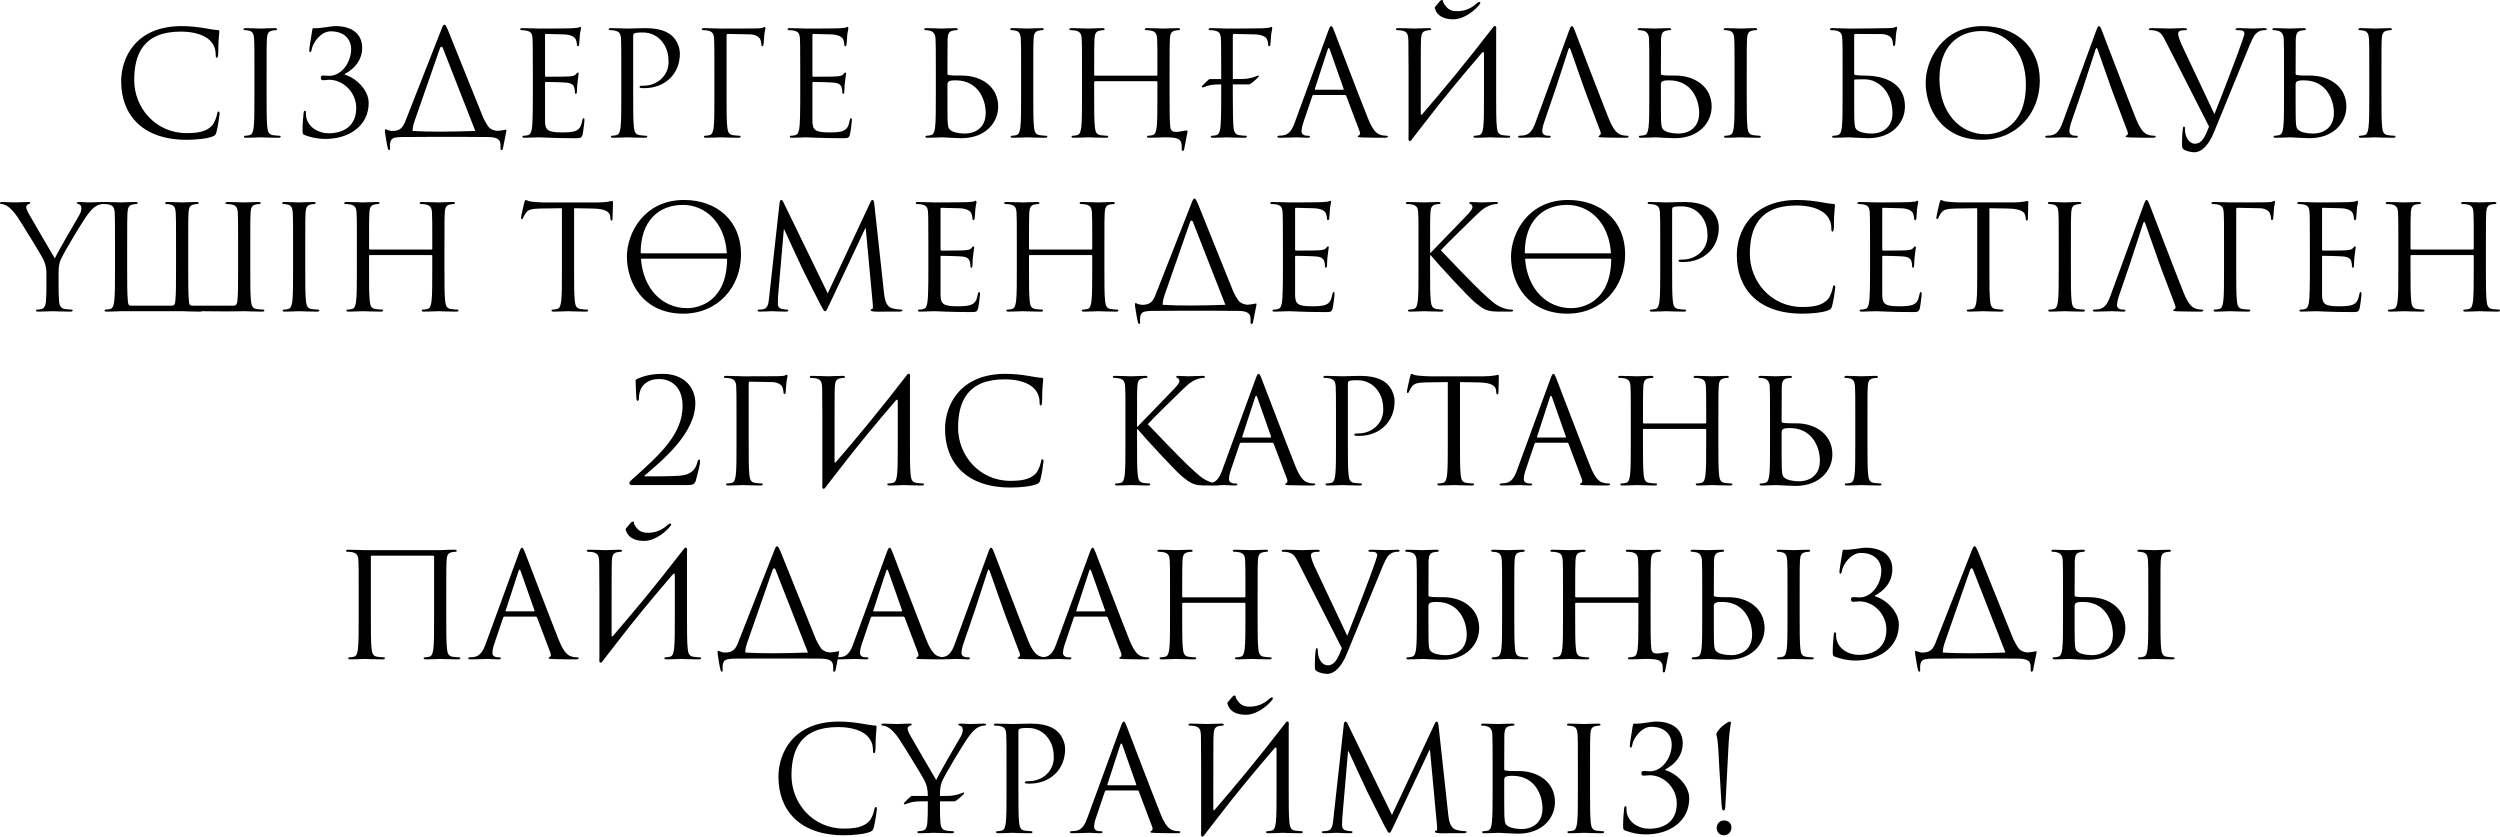
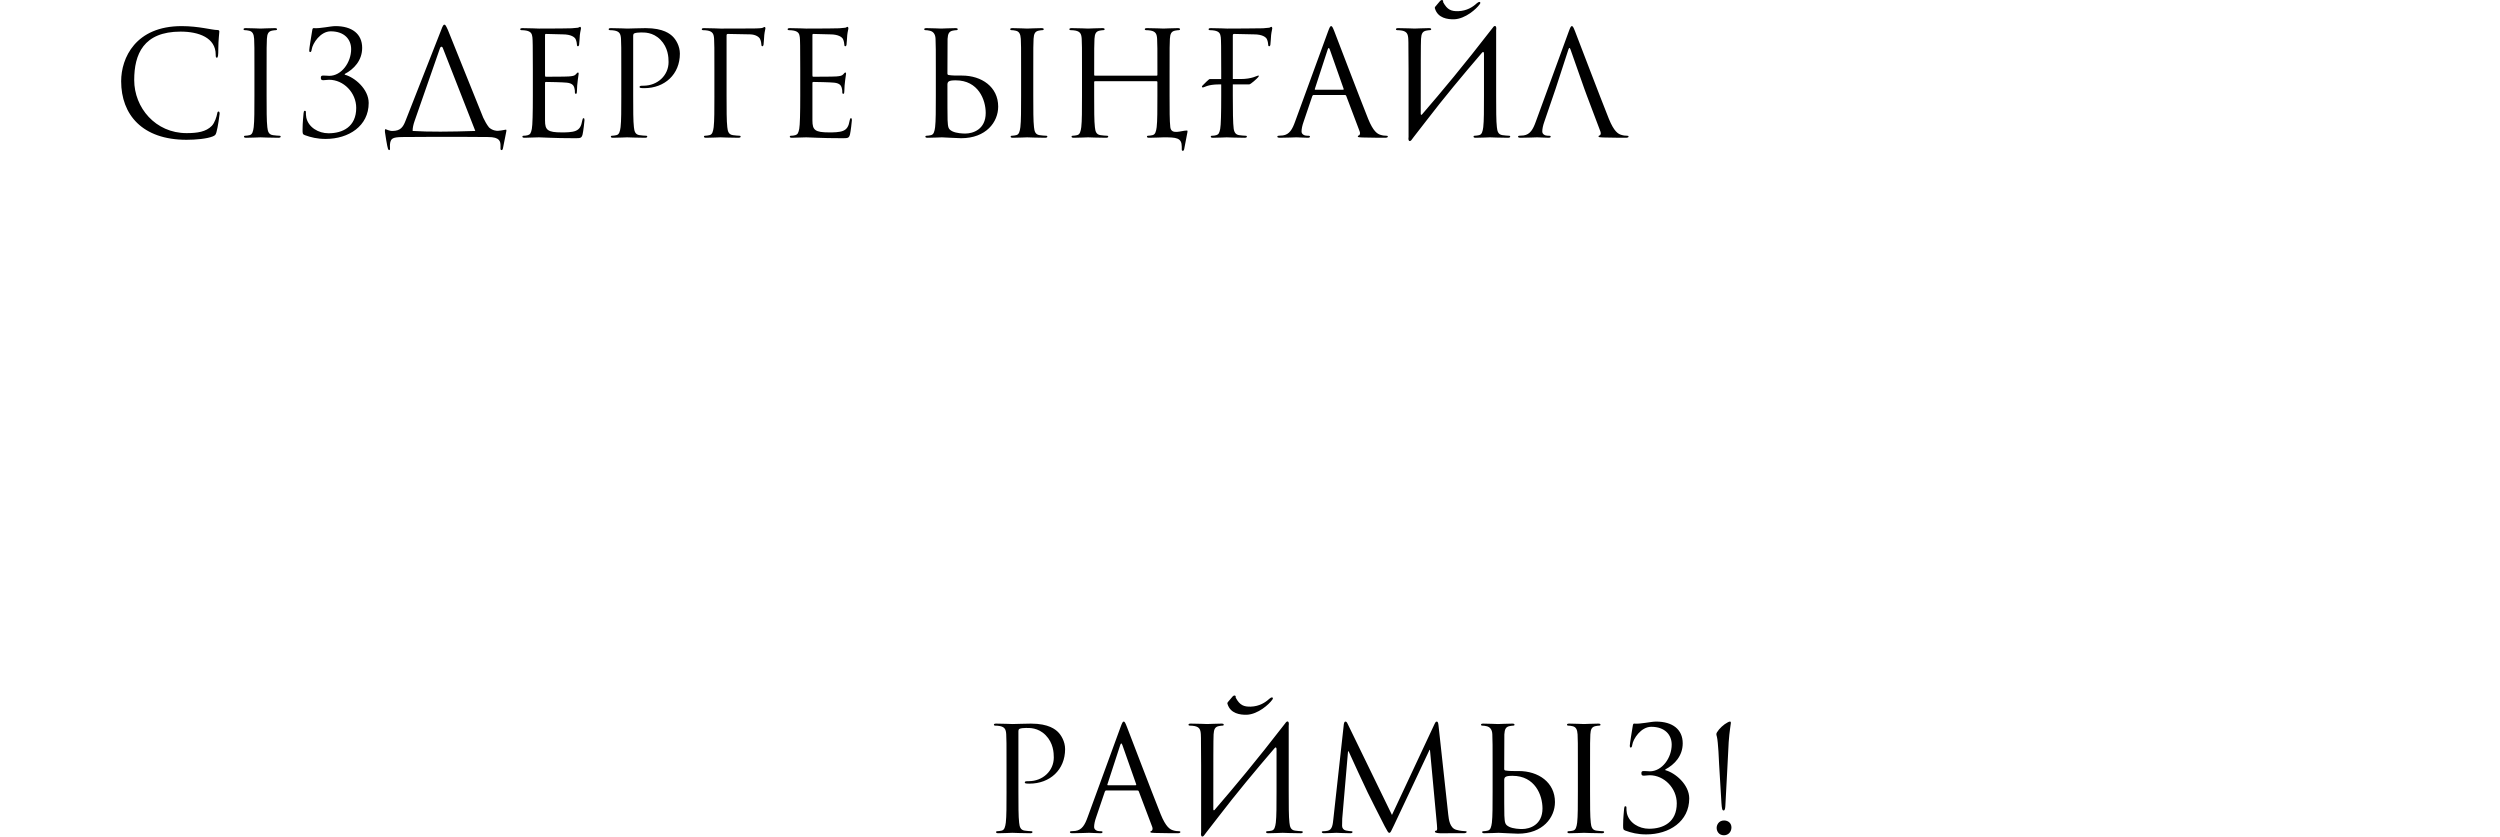
<svg xmlns="http://www.w3.org/2000/svg" xml:space="preserve" width="580.297mm" height="194.182mm" version="1.1" style="shape-rendering:geometricPrecision; text-rendering:geometricPrecision; image-rendering:optimizeQuality; fill-rule:evenodd; clip-rule:evenodd" viewBox="0 0 16154.62 5405.75">
  <defs>
    <style type="text/css"> .fil0 {fill:black;fill-rule:nonzero} </style>
  </defs>
  <g id="Слой_x0020_1">
    <g id="_1628667063776">
      <path class="fil0" d="M1205.51 903.31c59.97,0 131.19,-6.56 168.67,-21.55 16.87,-7.49 18.74,-9.37 24.36,-27.17 9.37,-31.86 20.61,-113.38 20.61,-119.94 0,-7.49 -1.87,-14.06 -6.56,-14.06 -5.62,0 -7.5,3.75 -9.37,14.06 -2.81,16.87 -14.99,58.1 -34.67,78.71 -37.48,38.42 -92.77,46.85 -163.05,46.85 -200.53,0 -338.27,-163.98 -338.27,-342.96 0,-165.86 59.03,-312.97 299.85,-312.97 117.13,0 226.76,39.36 226.76,148.99 0,13.12 0.94,19.68 7.5,19.68 7.49,0 9.37,-14.06 9.37,-59.03 0,-54.35 6.56,-99.33 6.56,-109.63 0,-5.62 -1.87,-10.31 -12.18,-10.31 -35.61,0 -119.94,-25.3 -231.45,-25.3 -297.98,0 -390.75,206.15 -390.75,356.07 0,216.46 136.81,378.57 422.61,378.57zm517.25 -449.78c0,-146.18 0,-172.42 1.87,-202.4 1.87,-32.8 9.37,-48.73 34.67,-53.41 11.24,-1.87 16.87,-2.81 23.43,-2.81 3.75,0 7.5,-1.87 7.5,-5.62 0,-5.62 -4.69,-7.5 -14.99,-7.5 -28.11,0 -87.14,2.81 -91.83,2.81 -4.69,0 -63.72,-2.81 -94.64,-2.81 -10.31,0 -14.99,1.87 -14.99,7.5 0,3.75 3.75,5.62 7.49,5.62 6.56,0 18.74,0.94 29.05,3.75 20.61,4.69 29.98,20.61 31.86,52.47 1.88,29.98 1.88,56.22 1.88,202.4l0 164.92c0,89.96 0,163.98 -4.69,203.34 -3.75,27.17 -8.44,47.79 -27.18,51.54 -8.43,1.87 -19.68,3.75 -28.11,3.75 -5.62,0 -7.5,2.81 -7.5,5.62 0,5.62 4.69,7.5 14.99,7.5 28.11,0 87.15,-2.81 91.83,-2.81 4.69,0 63.72,2.81 115.25,2.81 10.31,0 14.99,-2.81 14.99,-7.5 0,-2.81 -1.87,-5.62 -7.5,-5.62 -8.43,0 -29.05,-1.87 -42.17,-3.75 -28.11,-3.75 -33.73,-24.36 -36.54,-51.54 -4.69,-39.36 -4.69,-113.38 -4.69,-203.34l0 -164.92zm505.07 24.36c59.03,-30.92 112.45,-87.14 112.45,-168.67 0,-89.95 -65.59,-140.55 -172.42,-140.55 -32.8,0 -100.26,16.86 -140.56,13.12 -6.56,-0.94 -8.43,4.69 -10.31,17.8 -4.69,28.11 -18.74,113.38 -18.74,124.63 0,7.5 0.94,12.18 5.62,12.18 4.69,0 8.43,-2.81 10.31,-16.87 5.62,-39.36 56.22,-117.13 122.75,-117.13 89.02,0 132.12,52.48 132.12,115.26 0,85.27 -61.85,172.42 -141.49,172.42 -12.18,0 -17.8,-1.87 -36.54,-1.87 -13.12,0 -17.81,1.87 -17.81,14.06 0,13.12 4.69,15.93 16.87,15.93 10.31,0 24.36,-2.81 36.55,-2.81 93.7,0 175.23,83.4 175.23,181.79 0,121.82 -87.15,163.98 -178.98,163.98 -65.59,0 -129.31,-38.42 -143.37,-100.26 -2.81,-13.12 -2.81,-26.24 -2.81,-34.67 0,-7.5 -0.94,-10.31 -7.5,-10.31 -4.69,0 -6.56,4.69 -7.5,14.99 -0.94,14.99 -6.56,59.97 -6.56,106.82 0,25.3 0,29.98 14.99,35.61 38.42,14.06 79.65,24.36 134,24.36 148.99,0 278.3,-83.4 278.3,-232.39 0,-89.95 -90.89,-165.86 -154.61,-182.72l0 -4.69zm438.54 368.26c0,-0.94 0,-1.88 0,-2.81 0,-16.87 4.69,-39.36 13.12,-62.78l163.04 -467.58c4.69,-14.06 14.99,-14.99 19.68,-0.94l208.02 531.3c0,0.94 0.94,1.87 0.94,2.81 -162.11,5.62 -302.67,6.56 -404.8,0zm344.83 38.42l142.43 0.94c77.77,0 80.58,29.05 80.58,58.1 0,3.75 0,7.5 0,10.31 -0.94,13.12 1.87,15.93 6.56,15.93 5.62,0 7.5,-3.75 9.37,-12.18 1.88,-10.31 15.93,-79.65 21.55,-108.7 0.94,-5.62 1.87,-11.24 -2.81,-11.24 -5.62,0 -21.55,5.62 -50.6,7.5 -10.31,0.94 -36.54,-1.87 -58.1,-21.55 -14.99,-18.74 -27.18,-41.23 -37.48,-62.78 -59.03,-144.3 -213.65,-532.24 -228.64,-567.85 -13.12,-29.05 -16.87,-33.73 -22.49,-33.73 -5.62,0 -10.31,5.62 -21.55,36.54l-229.58 584.72c-15.93,41.23 -32.8,64.66 -82.46,65.59 -25.3,0.94 -40.29,-11.25 -47.79,-11.25 -3.75,0 -2.81,12.18 -2.81,17.81 0.94,7.5 14.99,99.33 19.68,108.7 1.88,5.62 4.69,8.44 7.5,8.44 3.75,0 5.62,-1.87 5.62,-9.37 0,-9.37 -1.87,-25.3 1.87,-41.23 6.56,-22.49 13.12,-32.8 76.84,-33.73l161.17 -0.94 251.13 0zm510.69 -656.87c0,-6.56 1.87,-8.43 5.62,-8.43 18.74,0 103.07,2.81 108.7,2.81 55.28,0 77.78,18.74 83.4,30.92 5.62,12.18 8.44,28.11 8.44,35.61 0,6.56 1.87,10.31 6.56,10.31 4.69,0 6.56,-4.69 7.5,-9.37 1.87,-11.24 3.75,-52.48 4.69,-61.85 2.81,-26.24 7.49,-37.48 7.49,-44.04 0,-4.69 -1.87,-10.31 -5.62,-10.31 -3.75,0 -7.5,3.75 -13.12,5.62 -3.75,0.94 -26.24,2.81 -41.23,3.75 -14.99,0.94 -110.57,1.87 -211.77,1.87 -4.69,0 -63.72,-2.81 -105.89,-2.81 -10.31,0 -14.99,1.87 -14.99,7.5 0,3.75 3.75,5.62 7.49,5.62 8.44,0 24.36,0.94 31.86,2.81 30.92,6.56 36.54,20.61 39.36,43.11 1.87,15.93 2.81,55.28 2.81,212.71l0 164.92c0,114.32 -1.88,190.22 -6.56,214.58 -5.62,27.18 -10.31,35.61 -25.3,40.29 -8.43,2.81 -19.68,3.75 -28.11,3.75 -5.62,0 -7.5,2.81 -7.5,5.62 0,5.62 4.69,7.5 14.99,7.5 20.61,0 67.47,-2.81 91.83,-2.81 27.17,0 89.95,5.62 231.45,5.62 36.54,0 44.04,0 50.6,-24.36 4.69,-19.68 12.18,-83.4 12.18,-90.89 0,-6.56 0,-14.06 -5.62,-14.06 -4.69,0 -6.56,3.75 -8.43,14.06 -6.56,38.42 -17.81,57.16 -42.17,67.47 -24.36,10.31 -65.59,10.31 -89.96,10.31 -91.83,0 -108.7,-14.99 -108.7,-76.84l0 -242.7c0,-3.75 1.87,-6.56 6.56,-6.56 15.93,0 108.7,1.87 134,4.69 36.54,3.75 44.98,19.68 48.73,32.8 3.75,12.18 3.75,21.55 3.75,30.92 0,4.69 1.88,8.43 6.56,8.43 5.62,0 6.56,-7.49 6.56,-17.8 0,-45.91 11.24,-108.7 11.24,-112.45 0,-5.62 -1.87,-7.5 -4.69,-7.5 -3.75,0 -7.5,4.69 -14.06,12.18 -8.43,9.37 -21.55,11.24 -44.04,13.12 -21.55,1.88 -136.81,1.88 -148.99,1.88 -4.69,0 -5.62,-2.81 -5.62,-9.37l0 -258.63zm492.88 390.75c0,89.96 0,163.98 -4.69,203.34 -3.75,27.17 -8.44,47.79 -27.18,51.54 -8.43,1.87 -19.68,3.75 -28.11,3.75 -5.62,0 -7.5,2.81 -7.5,5.62 0,5.62 4.69,7.5 14.99,7.5 28.11,0 87.15,-2.81 89.96,-2.81 4.69,0 63.72,2.81 115.25,2.81 10.31,0 14.99,-2.81 14.99,-7.5 0,-2.81 -1.87,-5.62 -7.5,-5.62 -8.43,0 -29.05,-1.87 -42.17,-3.75 -28.11,-3.75 -33.73,-24.36 -36.54,-51.54 -4.69,-39.36 -4.69,-113.38 -4.69,-203.34l0 -385.12c0,-9.37 1.87,-15.93 7.5,-17.8 8.43,-3.75 24.36,-5.62 40.29,-5.62 21.55,0 78.71,-3.75 128.37,46.85 49.66,50.6 52.48,113.38 52.48,144.3 0,86.21 -71.22,152.74 -162.11,152.74 -19.68,0 -25.3,0.94 -25.3,8.43 0,4.69 5.62,6.56 10.31,6.56 4.69,0.94 14.99,0.94 19.68,0.94 133.06,0 230.51,-89.96 230.51,-223.02 0,-49.66 -26.24,-91.83 -46.85,-111.51 -14.99,-14.06 -57.16,-53.41 -174.29,-53.41 -43.1,0 -97.45,2.81 -118.07,2.81 -7.5,0 -63.72,-2.81 -105.89,-2.81 -10.31,0 -14.99,1.87 -14.99,7.5 0,3.75 3.75,5.62 7.49,5.62 8.44,0 24.36,0.94 31.86,2.81 30.92,6.56 38.42,21.55 40.29,53.41 1.88,29.98 1.88,56.22 1.88,202.4l0 164.92zm601.58 0c0,89.96 0,163.98 -4.69,203.34 -3.75,27.17 -8.44,47.79 -27.18,51.54 -8.43,1.87 -19.68,3.75 -28.11,3.75 -5.62,0 -7.5,2.81 -7.5,5.62 0,5.62 4.69,7.5 14.99,7.5 28.11,0 87.15,-2.81 91.83,-2.81 4.69,0 63.72,2.81 115.25,2.81 10.31,0 14.99,-2.81 14.99,-7.5 0,-2.81 -1.87,-5.62 -7.5,-5.62 -8.43,0 -29.05,-1.87 -42.17,-3.75 -28.11,-3.75 -33.73,-24.36 -36.54,-51.54 -4.69,-39.36 -4.69,-113.38 -4.69,-203.34l0 -388.87c0,-7.5 2.81,-10.31 8.43,-10.31l144.31 2.81c36.54,0.94 58.1,17.8 63.72,29.98 5.62,12.18 8.44,28.11 8.44,35.61 0,6.56 1.87,11.24 6.56,11.24 4.69,0 6.56,-5.62 7.5,-10.31 1.87,-11.24 3.75,-52.47 4.69,-61.84 2.81,-26.24 7.49,-37.48 7.49,-44.04 0,-4.69 -1.87,-8.44 -5.62,-8.44 -3.75,0 -7.5,3.75 -13.12,5.62 -8.43,2.81 -23.42,2.81 -41.23,3.75 -21.55,0.94 -211.77,0.94 -230.51,0.94 -4.69,0 -63.72,-2.81 -105.89,-2.81 -10.31,0 -14.99,1.87 -14.99,7.5 0,3.75 3.75,5.62 7.49,5.62 8.44,0 24.36,0.94 31.86,2.81 30.92,6.56 38.42,21.55 40.29,53.41 1.88,29.98 1.88,56.22 1.88,202.4l0 164.92zm633.44 -390.75c0,-6.56 1.87,-8.43 5.62,-8.43 18.74,0 103.07,2.81 108.7,2.81 55.28,0 77.78,18.74 83.4,30.92 5.62,12.18 8.44,28.11 8.44,35.61 0,6.56 1.87,10.31 6.56,10.31 4.69,0 6.56,-4.69 7.5,-9.37 1.87,-11.24 3.75,-52.48 4.69,-61.85 2.81,-26.24 7.49,-37.48 7.49,-44.04 0,-4.69 -1.87,-10.31 -5.62,-10.31 -3.75,0 -7.5,3.75 -13.12,5.62 -3.75,0.94 -26.24,2.81 -41.23,3.75 -14.99,0.94 -110.57,1.87 -211.77,1.87 -4.69,0 -63.72,-2.81 -105.89,-2.81 -10.31,0 -14.99,1.87 -14.99,7.5 0,3.75 3.75,5.62 7.49,5.62 8.44,0 24.36,0.94 31.86,2.81 30.92,6.56 36.54,20.61 39.36,43.11 1.87,15.93 2.81,55.28 2.81,212.71l0 164.92c0,114.32 -1.88,190.22 -6.56,214.58 -5.62,27.18 -10.31,35.61 -25.3,40.29 -8.43,2.81 -19.68,3.75 -28.11,3.75 -5.62,0 -7.5,2.81 -7.5,5.62 0,5.62 4.69,7.5 14.99,7.5 20.61,0 67.47,-2.81 91.83,-2.81 27.17,0 89.95,5.62 231.45,5.62 36.54,0 44.04,0 50.6,-24.36 4.69,-19.68 12.18,-83.4 12.18,-90.89 0,-6.56 0,-14.06 -5.62,-14.06 -4.69,0 -6.56,3.75 -8.43,14.06 -6.56,38.42 -17.81,57.16 -42.17,67.47 -24.36,10.31 -65.59,10.31 -89.96,10.31 -91.83,0 -108.7,-14.99 -108.7,-76.84l0 -242.7c0,-3.75 1.87,-6.56 6.56,-6.56 15.93,0 108.7,1.87 134,4.69 36.54,3.75 44.98,19.68 48.73,32.8 3.75,12.18 3.75,21.55 3.75,30.92 0,4.69 1.88,8.43 6.56,8.43 5.62,0 6.56,-7.49 6.56,-17.8 0,-45.91 11.24,-108.7 11.24,-112.45 0,-5.62 -1.87,-7.5 -4.69,-7.5 -3.75,0 -7.5,4.69 -14.06,12.18 -8.43,9.37 -21.55,11.24 -44.04,13.12 -21.55,1.88 -136.81,1.88 -148.99,1.88 -4.69,0 -5.62,-2.81 -5.62,-9.37l0 -258.63zm873.32 23.43c1.87,-32.8 9.37,-48.73 34.67,-53.41 11.24,-1.87 16.87,-2.81 23.43,-2.81 3.75,0 7.5,-1.87 7.5,-5.62 0,-5.62 -4.69,-7.5 -14.99,-7.5 -28.11,0 -87.14,2.81 -91.83,2.81 -4.69,0 -63.72,-2.81 -94.64,-2.81 -10.31,0 -14.99,1.87 -14.99,7.5 0,3.75 3.75,5.62 7.49,5.62 6.56,0 18.74,0.94 29.05,3.75 20.61,4.69 35.61,20.61 36.54,52.47 1.88,59.03 1.88,56.22 1.88,202.4l0 164.92c0,89.96 0,163.98 -4.69,203.34 -3.75,27.17 -8.44,47.79 -27.18,51.54 -8.43,1.87 -19.68,3.75 -28.11,3.75 -5.62,0 -7.5,2.81 -7.5,5.62 0,5.62 4.69,7.5 14.99,7.5 28.11,0 87.15,-2.81 91.83,-2.81 7.5,0 103.07,5.62 124.62,5.62 160.24,0 238.95,-104.01 238.95,-204.28 0,-127.44 -106.82,-200.53 -234.26,-200.53l-29.98 0c-34.67,0 -51.54,-2.81 -57.16,-3.75 -4.69,-1.87 -6.56,-3.75 -6.56,-10.31l0.94 -223.02zm-0.94 300.79c-0.94,-24.36 5.62,-32.8 53.41,-32.8 146.18,0 193.97,125.56 193.97,210.83 0,105.89 -81.52,133.06 -132.12,133.06 -16.87,0 -57.16,-1.87 -82.46,-14.06 -29.05,-14.06 -29.05,-27.17 -31.86,-73.09 -0.94,-14.06 -0.94,-130.25 -0.94,-202.4l0 -21.55zm554.73 -98.39c0,-146.18 0,-172.42 1.87,-202.4 1.88,-32.8 9.37,-48.73 34.67,-53.41 11.24,-1.87 16.86,-2.81 23.42,-2.81 3.75,0 7.5,-1.87 7.5,-5.62 0,-5.62 -4.69,-7.5 -14.99,-7.5 -28.11,0 -87.15,2.81 -91.83,2.81 -4.69,0 -63.72,-2.81 -94.64,-2.81 -10.31,0 -14.99,1.87 -14.99,7.5 0,3.75 3.75,5.62 7.5,5.62 6.56,0 18.74,0.94 29.05,3.75 20.61,4.69 29.98,20.61 31.86,52.47 1.87,29.98 1.87,56.22 1.87,202.4l0 164.92c0,89.96 0,163.98 -4.69,203.34 -3.75,27.17 -8.44,47.79 -27.18,51.54 -8.43,1.87 -19.68,3.75 -28.11,3.75 -5.62,0 -7.49,2.81 -7.49,5.62 0,5.62 4.69,7.5 14.99,7.5 28.11,0 87.15,-2.81 91.83,-2.81 4.69,0 63.72,2.81 115.26,2.81 10.31,0 14.99,-2.81 14.99,-7.5 0,-2.81 -1.87,-5.62 -7.5,-5.62 -8.43,0 -29.05,-1.87 -42.16,-3.75 -28.11,-3.75 -33.73,-24.36 -36.55,-51.54 -4.69,-39.36 -4.69,-113.38 -4.69,-203.34l0 -164.92zm880.82 0c0,-146.18 0,-172.42 1.88,-202.4 1.87,-32.8 9.37,-48.73 34.67,-53.41 11.24,-1.87 16.87,-2.81 23.43,-2.81 3.75,0 7.5,-1.87 7.5,-5.62 0,-5.62 -4.69,-7.5 -14.99,-7.5 -28.11,0 -87.15,2.81 -91.83,2.81 -4.69,0 -63.72,-2.81 -105.88,-2.81 -10.31,0 -14.99,1.87 -14.99,7.5 0,3.75 3.75,5.62 7.5,5.62 8.43,0 24.36,0.94 31.86,2.81 30.92,6.56 38.42,21.55 40.29,53.41 1.87,29.98 1.87,66.53 1.87,212.71l0 19.68c0,4.69 -2.81,5.62 -5.62,5.62l-397.31 0c-2.81,0 -5.62,-0.94 -5.62,-5.62l0 -19.68c0,-146.18 0,-182.72 1.87,-212.71 1.87,-32.8 9.37,-48.73 34.67,-53.41 11.24,-1.87 16.87,-2.81 23.43,-2.81 3.75,0 7.5,-1.87 7.5,-5.62 0,-5.62 -4.69,-7.5 -14.99,-7.5 -28.11,0 -87.14,2.81 -91.83,2.81 -4.69,0 -63.72,-2.81 -105.89,-2.81 -10.31,0 -14.99,1.87 -14.99,7.5 0,3.75 3.75,5.62 7.49,5.62 8.44,0 24.36,0.94 31.86,2.81 30.92,6.56 38.42,21.55 40.29,53.41 1.88,29.98 1.88,56.22 1.88,202.4l0 164.92c0,89.96 0,163.98 -4.69,203.34 -3.75,27.17 -8.44,47.79 -27.18,51.54 -8.43,1.87 -19.68,3.75 -28.11,3.75 -5.62,0 -7.5,2.81 -7.5,5.62 0,5.62 4.69,7.5 14.99,7.5 28.11,0 87.15,-2.81 91.83,-2.81 4.69,0 63.72,2.81 115.25,2.81 10.31,0 14.99,-2.81 14.99,-7.5 0,-2.81 -1.87,-5.62 -7.5,-5.62 -8.43,0 -29.05,-1.87 -42.17,-3.75 -28.11,-3.75 -33.73,-24.36 -36.54,-51.54 -4.69,-39.36 -4.69,-113.38 -4.69,-203.34l0 -88.08c0,-4.69 2.81,-5.62 5.62,-5.62l397.31 0c2.81,0 5.62,1.87 5.62,5.62l0 88.08c0,89.96 0,163.98 -4.69,203.34 -3.75,27.17 -8.43,47.79 -27.17,51.54 -8.44,1.87 -19.68,3.75 -28.11,3.75 -5.62,0 -7.5,2.81 -7.5,5.62 0,5.62 4.69,7.5 14.99,7.5 28.11,0 87.14,-2.81 91.83,-2.81 82.46,0 118.07,1.87 118.07,60.91l0 10.31c-0.94,13.12 1.87,15.93 6.56,15.93 5.62,0 7.5,-3.75 9.37,-12.18l20.61 -107.76c0.94,-5.62 1.87,-11.24 -2.81,-11.24 -37.48,0 -101.2,30.92 -107.76,-21.55 -4.69,-39.36 -4.69,-113.38 -4.69,-203.34l0 -164.92zm514.44 91.83c9.37,0 50.6,-37.48 58.1,-46.85 5.62,-7.49 5.62,-10.31 0,-10.31 -6.56,0 -39.36,22.49 -113.38,22.49l-50.6 0 0 -281.11c0,-7.5 2.81,-10.31 8.43,-10.31l128.37 2.81c55.28,0 77.78,18.74 83.4,30.92 5.62,12.18 8.44,28.11 8.44,35.61 0,6.56 1.87,10.31 6.56,10.31 4.69,0 6.56,-4.69 7.5,-9.37 1.87,-11.24 3.75,-52.48 4.69,-61.85 2.81,-26.24 7.49,-37.48 7.49,-44.04 0,-4.69 -1.87,-10.31 -5.62,-10.31 -3.75,0 -7.5,3.75 -13.12,5.62 -3.75,0.94 -26.24,2.81 -41.23,3.75 -13.12,0.94 -211.77,1.87 -230.51,1.87 -4.69,0 -63.72,-2.81 -105.89,-2.81 -10.31,0 -14.99,1.87 -14.99,7.5 0,3.75 3.75,5.62 7.49,5.62 8.44,0 24.36,0.94 31.86,2.81 30.92,6.56 36.54,20.61 39.36,43.11 1.87,15.93 2.81,60.91 2.81,218.33l0 51.54 -74.03 0c-5.62,0 -34.67,29.98 -46.85,42.17 -6.56,6.56 -3.75,12.18 1.88,12.18 10.31,0 30.92,-19.68 104.95,-19.68l14.06 0 0 73.09c0,114.32 -1.88,190.22 -6.56,214.58 -5.62,27.18 -10.31,35.61 -25.3,40.29 -8.43,2.81 -19.68,3.75 -28.11,3.75 -5.62,0 -7.5,2.81 -7.5,5.62 0,5.62 4.69,7.5 14.99,7.5 28.11,0 83.4,-2.81 88.08,-2.81 4.69,0 63.72,2.81 115.26,2.81 10.31,0 14.99,-2.81 14.99,-7.5 0,-2.81 -1.88,-5.62 -7.5,-5.62 -8.44,0 -29.05,-1.87 -42.17,-3.75 -20.61,-2.81 -31.86,-15.93 -35.61,-42.17 -4.69,-30.92 -5.62,-122.75 -5.62,-212.71l0 -73.09 105.88 0zm529.43 -376.69c-5.62,0 -9.37,5.62 -20.61,36.54l-212.71 581.9c-16.87,46.85 -35.61,82.46 -78.71,88.08 -7.5,0.94 -20.62,1.87 -27.18,1.87 -4.69,0 -8.43,1.88 -8.43,5.62 0,5.62 5.62,7.5 17.8,7.5 44.04,0 95.58,-2.81 105.89,-2.81 10.31,0 50.6,2.81 73.09,2.81 8.43,0 14.06,-1.87 14.06,-7.5 0,-3.75 -2.81,-5.62 -9.37,-5.62l-9.37 0c-15.93,0 -35.61,-8.43 -35.61,-27.17 0,-16.87 4.69,-39.36 13.12,-62.78l56.22 -165.86c1.87,-4.69 4.69,-7.5 9.37,-7.5l201.46 0c4.69,0 6.56,1.87 8.43,5.62l87.15 230.51c1.87,3.75 1.87,9.37 1.87,12.18 0,8.43 -5.62,13.12 -7.5,13.12 -2.81,0 -6.56,2.81 -6.56,6.56 0,5.62 10.31,5.62 28.11,6.56 64.66,1.87 133.06,1.87 147.12,1.87 10.31,0 18.74,-1.87 18.74,-7.5 0,-4.69 -3.75,-5.62 -9.37,-5.62 -9.37,0 -23.43,-0.94 -37.48,-5.62 -19.68,-5.62 -46.85,-20.61 -80.58,-104.01 -57.16,-142.43 -204.28,-529.43 -218.33,-565.04 -11.24,-29.05 -14.99,-33.73 -20.61,-33.73zm-102.14 411.36c-2.81,0 -4.69,-1.88 -2.81,-6.56l82.46 -253c1.87,-6.56 4.69,-10.31 6.56,-10.31 2.81,0 4.69,2.81 7.5,10.31l89.02 253c0.94,3.75 0.94,6.56 -3.75,6.56l-178.97 0zm602.52 304.54c-4.69,30.92 10.31,34.67 22.49,14.99l11.24 -14.99c28.11,-35.61 53.41,-69.34 77.78,-100.26 116.19,-151.8 238.95,-298.92 362.64,-443.22 8.43,-10.31 13.12,-4.69 13.12,6.56l0 270.81c0,89.96 0,163.98 -4.69,203.34 -3.75,27.17 -8.43,47.79 -27.17,51.54 -8.44,1.87 -19.68,3.75 -28.11,3.75 -5.62,0 -7.5,2.81 -7.5,5.62 0,5.62 4.69,7.5 14.99,7.5 28.11,0 87.14,-2.81 91.83,-2.81 4.69,0 63.72,2.81 115.26,2.81 10.31,0 14.99,-2.81 14.99,-7.5 0,-2.81 -1.88,-5.62 -7.5,-5.62 -8.44,0 -29.05,-1.87 -42.17,-3.75 -28.11,-3.75 -33.73,-24.36 -36.55,-51.54 -4.69,-39.36 -4.69,-113.38 -4.69,-203.34l0 -164.92c0,-125.57 0,-172.42 0,-258.63 4.69,-30.92 -10.31,-34.67 -22.49,-14.99 -192.09,248.31 -323.28,404.8 -456.34,559.41 -3.75,4.69 -8.43,3.75 -8.43,-3.75 0,-309.22 0,-454.47 1.87,-484.45 1.87,-32.8 9.37,-48.73 34.67,-53.41 11.24,-1.87 16.87,-2.81 23.43,-2.81 3.75,0 7.5,-1.87 7.5,-5.62 0,-5.62 -4.69,-7.5 -14.99,-7.5 -28.11,0 -87.14,2.81 -91.83,2.81 -4.69,0 -63.72,-2.81 -105.89,-2.81 -10.31,0 -14.99,1.87 -14.99,7.5 0,3.75 3.75,5.62 7.49,5.62 8.44,0 24.36,0.94 31.86,2.81 30.92,6.56 38.42,21.55 40.29,53.41 1.88,29.98 0,56.22 1.88,202.4l0 431.04zm172.42 -841.46c-2.81,2.81 -3.75,7.5 -1.87,12.18 18.74,61.85 81.52,70.28 123.69,69.34 74.03,-2.81 145.24,-68.4 164.92,-96.51 2.81,-3.75 4.69,-6.56 4.69,-10.31 -0.94,-3.75 -2.81,-5.62 -6.56,-5.62 -2.81,0 -9.37,2.81 -16.87,9.37 -25.3,23.43 -63.72,48.73 -119.94,50.6 -44.04,0.94 -70.28,-8.44 -96.51,-57.16 -1.87,-1.87 0.94,-9.37 -1.87,-12.18 -2.81,-1.88 -6.56,-2.81 -7.5,-2.81 -2.81,0 -7.5,2.81 -11.24,6.56l-30.92 36.54zm777.74 530.37l82.46 -253c4.69,-14.06 9.37,-14.06 14.06,0l89.02 253 16.86 45.92 87.15 230.51c5.62,14.99 0,23.43 -5.62,25.3 -3.75,0.94 -6.56,2.81 -6.56,6.56 0,5.62 10.31,5.62 28.11,6.56 64.66,1.87 133.06,1.87 147.12,1.87 10.31,0 18.74,-1.87 18.74,-7.5 0,-4.69 -3.75,-5.62 -9.37,-5.62 -9.37,0 -23.43,-0.94 -37.48,-5.62 -19.68,-5.62 -46.85,-20.61 -80.58,-104.01 -57.16,-142.43 -204.28,-529.43 -218.33,-565.04 -11.24,-29.05 -14.99,-33.73 -20.61,-33.73 -5.62,0 -9.37,5.62 -20.61,36.54l-212.71 581.9c-16.87,46.85 -35.61,82.46 -78.71,88.08 -7.5,0.94 -20.62,1.87 -27.18,1.87 -4.69,0 -8.43,1.88 -8.43,5.62 0,5.62 5.62,7.5 17.8,7.5 44.04,0 95.58,-2.81 105.89,-2.81 10.31,0 50.6,2.81 73.09,2.81 8.43,0 14.06,-1.87 14.06,-7.5 0,-3.75 -2.81,-5.62 -9.37,-5.62l-9.37 0c-15.93,0 -35.61,-8.43 -35.61,-27.17 0,-16.87 4.69,-39.36 13.12,-62.78l73.09 -213.65z" />
-       <path class="fil0" d="M10733.36 251.13c1.87,-32.8 9.37,-48.73 34.67,-53.41 11.24,-1.87 16.87,-2.81 23.43,-2.81 3.75,0 7.5,-1.87 7.5,-5.62 0,-5.62 -4.69,-7.5 -14.99,-7.5 -28.11,0 -87.14,2.81 -91.83,2.81 -4.69,0 -63.72,-2.81 -94.64,-2.81 -10.31,0 -14.99,1.87 -14.99,7.5 0,3.75 3.75,5.62 7.49,5.62 6.56,0 18.74,0.94 29.05,3.75 20.61,4.69 35.61,20.61 36.54,52.47 1.88,59.03 1.88,56.22 1.88,202.4l0 164.92c0,89.96 0,163.98 -4.69,203.34 -3.75,27.17 -8.44,47.79 -27.18,51.54 -8.43,1.87 -19.68,3.75 -28.11,3.75 -5.62,0 -7.5,2.81 -7.5,5.62 0,5.62 4.69,7.5 14.99,7.5 28.11,0 87.15,-2.81 91.83,-2.81 7.5,0 103.07,5.62 124.62,5.62 160.24,0 238.95,-104.01 238.95,-204.28 0,-127.44 -106.82,-200.53 -234.26,-200.53l-29.98 0c-34.67,0 -51.54,-2.81 -57.16,-3.75 -4.69,-1.87 -6.56,-3.75 -6.56,-10.31l0.94 -223.02zm-0.94 300.79c-0.94,-24.36 5.62,-32.8 53.41,-32.8 146.18,0 193.97,125.56 193.97,210.83 0,105.89 -81.52,133.06 -132.12,133.06 -16.87,0 -57.16,-1.87 -82.46,-14.06 -29.05,-14.06 -29.05,-27.17 -31.86,-73.09 -0.94,-14.06 -0.94,-130.25 -0.94,-202.4l0 -21.55zm554.73 -98.39c0,-146.18 0,-172.42 1.87,-202.4 1.88,-32.8 9.37,-48.73 34.67,-53.41 11.24,-1.87 16.86,-2.81 23.42,-2.81 3.75,0 7.5,-1.87 7.5,-5.62 0,-5.62 -4.69,-7.5 -14.99,-7.5 -28.11,0 -87.15,2.81 -91.83,2.81 -4.69,0 -63.72,-2.81 -94.64,-2.81 -10.31,0 -14.99,1.87 -14.99,7.5 0,3.75 3.75,5.62 7.5,5.62 6.56,0 18.74,0.94 29.05,3.75 20.61,4.69 29.98,20.61 31.86,52.47 1.87,29.98 1.87,56.22 1.87,202.4l0 164.92c0,89.96 0,163.98 -4.69,203.34 -3.75,27.17 -8.44,47.79 -27.18,51.54 -8.43,1.87 -19.68,3.75 -28.11,3.75 -5.62,0 -7.49,2.81 -7.49,5.62 0,5.62 4.69,7.5 14.99,7.5 28.11,0 87.15,-2.81 91.83,-2.81 4.69,0 63.72,2.81 115.26,2.81 10.31,0 14.99,-2.81 14.99,-7.5 0,-2.81 -1.87,-5.62 -7.5,-5.62 -8.43,0 -29.05,-1.87 -42.16,-3.75 -28.11,-3.75 -33.73,-24.36 -36.55,-51.54 -4.69,-39.36 -4.69,-113.38 -4.69,-203.34l0 -164.92zm658.74 -268.93c-4.69,0 -63.72,-2.81 -105.89,-2.81 -10.31,0 -14.99,1.87 -14.99,7.5 0,3.75 3.75,5.62 7.49,5.62 8.44,0 24.36,0.94 31.86,2.81 30.92,6.56 38.42,21.55 40.29,53.41 1.88,29.98 1.88,56.22 1.88,202.4l0 164.92c0,89.96 0,163.98 -4.69,203.34 -3.75,27.17 -8.44,47.79 -27.18,51.54 -8.43,1.87 -19.68,3.75 -28.11,3.75 -5.62,0 -7.5,2.81 -7.5,5.62 0,5.62 4.69,7.5 14.99,7.5 28.11,0 87.15,-2.81 91.83,-2.81 7.5,0 103.07,5.62 124.62,5.62 160.24,0 238.95,-104.01 238.95,-204.28 0,-172.42 -164.92,-200.53 -264.25,-200.53 -34.67,0 -51.54,-2.81 -57.16,-3.75 -4.69,-1.87 -6.56,-3.75 -6.56,-10.31l0 -247.38c0.94,-5.62 3.75,-7.5 8.43,-7.5l170.54 0.94c36.54,0.94 58.1,17.8 63.72,29.98 5.62,12.18 8.43,28.11 8.43,35.61 0,6.56 1.87,11.25 6.56,11.25 4.69,0 6.56,-5.62 7.5,-10.31 1.87,-11.24 3.75,-52.48 4.69,-61.84 2.81,-26.24 7.5,-37.48 7.5,-44.04 0,-4.69 -1.87,-8.43 -5.62,-8.43 -3.75,0 -7.5,3.75 -13.12,5.62 -8.44,2.81 -23.43,2.81 -41.23,3.75 -20.62,0.94 -209.9,2.81 -243.63,2.81 -2.81,0 -6.56,0 -9.37,0zm35.61 335.46c0,-4.69 1.87,-6.56 5.62,-6.56 58.1,0 97.45,-9.37 150.87,27.17 72.15,49.66 90.89,133.06 90.89,189.28 0,105.89 -81.52,133.06 -132.12,133.06 -16.87,0 -57.16,-1.87 -82.46,-14.06 -29.05,-14.06 -29.05,-27.17 -31.86,-73.09 -0.94,-14.06 -0.94,-130.25 -0.94,-202.4l0 -53.41zm461.96 14.99c0,168.67 106.82,368.26 363.57,368.26 225.83,0 373.88,-173.35 373.88,-383.25 0,-218.33 -157.42,-351.39 -368.26,-351.39 -258.62,0 -369.19,214.58 -369.19,366.38zm89.02 -26.24c0,-205.21 117.13,-308.29 273.62,-308.29 148.05,0 284.86,120.88 284.86,345.77 0,272.68 -174.29,321.4 -258.62,321.4 -168.67,0 -299.85,-140.55 -299.85,-358.89zm925.8 64.66l82.46 -253c4.69,-14.06 9.37,-14.06 14.06,0l89.02 253 16.86 45.92 87.15 230.51c5.62,14.99 0,23.43 -5.62,25.3 -3.75,0.94 -6.56,2.81 -6.56,6.56 0,5.62 10.31,5.62 28.11,6.56 64.66,1.87 133.06,1.87 147.12,1.87 10.31,0 18.74,-1.87 18.74,-7.5 0,-4.69 -3.75,-5.62 -9.37,-5.62 -9.37,0 -23.43,-0.94 -37.48,-5.62 -19.68,-5.62 -46.85,-20.61 -80.58,-104.01 -57.16,-142.43 -204.28,-529.43 -218.33,-565.04 -11.24,-29.05 -14.99,-33.73 -20.61,-33.73 -5.62,0 -9.37,5.62 -20.61,36.54l-212.71 581.9c-16.87,46.85 -35.61,82.46 -78.71,88.08 -7.5,0.94 -20.62,1.87 -27.18,1.87 -4.69,0 -8.43,1.88 -8.43,5.62 0,5.62 5.62,7.5 17.8,7.5 44.04,0 95.58,-2.81 105.89,-2.81 10.31,0 50.6,2.81 73.09,2.81 8.43,0 14.06,-1.87 14.06,-7.5 0,-3.75 -2.81,-5.62 -9.37,-5.62l-9.37 0c-15.93,0 -35.61,-8.43 -35.61,-27.17 0,-16.87 4.69,-39.36 13.12,-62.78l73.09 -213.65zm816.16 244.57c-25.3,65.59 -45.91,110.57 -91.83,110.57 -36.55,0 -63.72,-43.1 -63.72,-92.77 0,-14.06 0,-17.8 -6.56,-17.8 -1.87,0 -4.69,0 -6.56,9.37 -4.69,29.98 -6.56,85.27 -5.62,117.13 0,11.24 4.69,17.8 14.06,23.43 17.8,10.31 49.66,15.93 64.66,15.93 49.66,0 94.64,-48.73 127.44,-129.31l229.58 -560.35c26.24,-64.66 42.16,-79.65 55.28,-88.08 17.8,-11.25 38.42,-11.25 44.98,-11.25 7.49,0 11.24,-1.87 11.24,-6.56 0.94,-4.69 -4.69,-6.56 -14.99,-6.56 -27.17,0 -67.47,2.81 -73.09,2.81 -11.24,0 -54.35,-2.81 -91.83,-2.81 -14.99,0 -20.61,1.87 -21.55,7.5 0,4.69 4.69,5.62 10.31,5.62 10.31,0 24.36,0 35.61,3.75 9.37,4.69 11.25,14.06 11.25,21.55l-14.06 44.04c-24.36,74.03 -127.44,342.02 -179.91,473.21l-210.84 -446.97c-14.99,-31.86 -23.43,-60.91 -23.43,-72.15 0,-6.56 1.87,-14.06 12.18,-18.74 8.43,-3.75 25.3,-4.69 35.61,-4.69 6.56,0 9.37,-1.87 9.37,-6.56 0,-4.69 -8.43,-6.56 -25.3,-6.56 -35.61,0 -77.78,2.81 -87.15,2.81 -11.24,0 -64.66,-2.81 -109.63,-2.81 -14.99,0 -24.36,0.94 -24.36,6.56 0,3.75 1.87,6.56 7.5,6.56 5.62,0 21.55,0 35.61,3.75 32.8,9.37 42.17,21.55 67.47,72.15l278.3 547.23zm560.35 -566.91c1.87,-32.8 9.37,-48.73 34.67,-53.41 11.24,-1.87 16.87,-2.81 23.43,-2.81 3.75,0 7.5,-1.87 7.5,-5.62 0,-5.62 -4.69,-7.5 -14.99,-7.5 -28.11,0 -87.14,2.81 -91.83,2.81 -4.69,0 -63.72,-2.81 -94.64,-2.81 -10.31,0 -14.99,1.87 -14.99,7.5 0,3.75 3.75,5.62 7.49,5.62 6.56,0 18.74,0.94 29.05,3.75 20.61,4.69 35.61,20.61 36.54,52.47 1.88,59.03 1.88,56.22 1.88,202.4l0 164.92c0,89.96 0,163.98 -4.69,203.34 -3.75,27.17 -8.44,47.79 -27.18,51.54 -8.43,1.87 -19.68,3.75 -28.11,3.75 -5.62,0 -7.5,2.81 -7.5,5.62 0,5.62 4.69,7.5 14.99,7.5 28.11,0 87.15,-2.81 91.83,-2.81 7.5,0 103.07,5.62 124.62,5.62 160.24,0 238.95,-104.01 238.95,-204.28 0,-127.44 -106.82,-200.53 -234.26,-200.53l-29.98 0c-34.67,0 -51.54,-2.81 -57.16,-3.75 -4.69,-1.87 -6.56,-3.75 -6.56,-10.31l0.94 -223.02zm-0.94 300.79c-0.94,-24.36 5.62,-32.8 53.41,-32.8 146.18,0 193.97,125.56 193.97,210.83 0,105.89 -81.52,133.06 -132.12,133.06 -16.87,0 -57.16,-1.87 -82.46,-14.06 -29.05,-14.06 -29.05,-27.17 -31.86,-73.09 -0.94,-14.06 -0.94,-130.25 -0.94,-202.4l0 -21.55zm554.73 -98.39c0,-146.18 0,-172.42 1.87,-202.4 1.88,-32.8 9.37,-48.73 34.67,-53.41 11.24,-1.87 16.86,-2.81 23.42,-2.81 3.75,0 7.5,-1.87 7.5,-5.62 0,-5.62 -4.69,-7.5 -14.99,-7.5 -28.11,0 -87.15,2.81 -91.83,2.81 -4.69,0 -63.72,-2.81 -94.64,-2.81 -10.31,0 -14.99,1.87 -14.99,7.5 0,3.75 3.75,5.62 7.5,5.62 6.56,0 18.74,0.94 29.05,3.75 20.61,4.69 29.98,20.61 31.86,52.47 1.87,29.98 1.87,56.22 1.87,202.4l0 164.92c0,89.96 0,163.98 -4.69,203.34 -3.75,27.17 -8.44,47.79 -27.18,51.54 -8.43,1.87 -19.68,3.75 -28.11,3.75 -5.62,0 -7.49,2.81 -7.49,5.62 0,5.62 4.69,7.5 14.99,7.5 28.11,0 87.15,-2.81 91.83,-2.81 4.69,0 63.72,2.81 115.26,2.81 10.31,0 14.99,-2.81 14.99,-7.5 0,-2.81 -1.87,-5.62 -7.5,-5.62 -8.43,0 -29.05,-1.87 -42.16,-3.75 -28.11,-3.75 -33.73,-24.36 -36.55,-51.54 -4.69,-39.36 -4.69,-113.38 -4.69,-203.34l0 -164.92zm-15088.73 1398.07c0,14.99 0,54.35 -2.81,93.7 -1.87,27.17 -10.31,47.79 -29.05,51.54 -8.44,1.87 -19.68,3.75 -28.11,3.75 -5.62,0 -7.5,2.81 -7.5,5.62 0,5.62 4.69,7.5 14.99,7.5 28.11,0 87.14,-2.81 91.83,-2.81 4.69,0 63.72,2.81 115.26,2.81 10.31,0 14.99,-2.81 14.99,-7.5 0,-2.81 -1.88,-5.62 -7.5,-5.62 -8.44,0 -29.05,-1.87 -42.17,-3.75 -28.11,-3.75 -36.55,-24.36 -38.42,-51.54 -2.81,-39.36 -2.81,-78.71 -2.81,-93.7l0 -80.58c0,-30.92 0,-59.97 14.06,-93.7 16.87,-40.29 148.05,-260.5 178.98,-297.98 20.61,-25.3 30.92,-36.54 49.66,-47.79 14.99,-9.37 32.8,-13.12 43.1,-13.12 7.5,0 12.18,-2.81 12.18,-7.49 0,-3.75 -5.62,-5.62 -12.18,-5.62 -17.8,0 -85.27,2.81 -90.89,2.81 -7.5,0 -37.48,-2.81 -61.85,-2.81 -9.37,0 -14.99,1.87 -14.99,5.62 0,4.69 5.62,6.56 14.06,9.37 11.24,2.81 14.99,13.12 14.99,26.24 0,12.18 -3.75,28.11 -15.93,47.79 -18.74,30.92 -137.75,236.13 -155.55,275.49 -16.87,-27.17 -157.42,-268.93 -172.42,-296.1 -7.5,-14.06 -12.18,-25.3 -12.18,-36.55 0,-7.49 4.69,-13.12 12.18,-16.86 8.43,-3.75 14.06,-4.69 14.06,-8.44 0,-3.75 -1.88,-6.56 -12.18,-6.56 -36.55,0 -72.15,2.81 -78.71,2.81 -4.69,0 -74.96,-2.81 -92.77,-2.81 -8.43,0 -12.18,2.81 -12.18,6.56 0,4.69 4.69,6.56 9.37,6.56 8.44,0 26.24,5.62 40.29,14.99 16.87,11.24 40.29,34.67 63.72,69.34 32.8,48.73 158.36,254.88 164.92,269.87 12.18,27.17 21.55,47.79 21.55,98.39l0 80.58zm521.93 -264.25c0,-146.18 0,-182.72 1.87,-212.71 1.87,-32.8 9.37,-48.73 34.67,-53.41 11.25,-1.87 16.87,-2.81 23.43,-2.81 3.75,0 7.5,-1.87 7.5,-5.62 0,-5.62 -4.69,-7.5 -14.99,-7.5 -28.11,0 -87.15,2.81 -91.83,2.81 -4.69,0 -63.72,-2.81 -105.89,-2.81 -10.31,0 -14.99,1.87 -14.99,7.5 0,3.75 3.75,5.62 7.49,5.62 8.44,0 24.36,0.94 31.86,2.81 30.92,6.56 38.42,21.55 40.29,53.41 1.88,29.98 1.88,56.22 1.88,202.4l0 164.92c0,89.96 0,163.98 -4.69,203.34 -3.75,27.17 -8.44,47.79 -27.18,51.54 -8.43,1.87 -19.68,3.75 -28.11,3.75 -5.62,0 -7.49,2.81 -7.49,5.62 0,5.62 4.69,7.5 14.99,7.5 28.11,0 87.15,-2.81 91.83,-2.81 134,0 395.43,0 394.49,0 4.69,0 63.72,2.81 115.26,2.81 6.56,0 11.24,-0.94 13.12,-2.81 208.96,2.81 267.99,0 272.68,0 4.69,0 63.72,2.81 115.26,2.81 10.31,0 14.99,-2.81 14.99,-7.5 0,-2.81 -1.88,-5.62 -7.5,-5.62 -8.44,0 -29.05,-1.87 -42.17,-3.75 -28.11,-3.75 -33.73,-24.36 -36.54,-51.54 -4.69,-39.36 -4.69,-113.38 -4.69,-203.34l0 -164.92c0,-146.18 0,-172.42 1.87,-202.4 1.87,-32.8 9.37,-48.73 34.67,-53.41 11.24,-1.87 16.87,-2.81 23.43,-2.81 3.75,0 7.5,-1.87 7.5,-5.62 0,-5.62 -4.69,-7.5 -14.99,-7.5 -28.11,0 -87.15,2.81 -91.83,2.81 -4.69,0 -63.72,-2.81 -105.88,-2.81 -10.31,0 -14.99,1.87 -14.99,7.5 0,3.75 3.75,5.62 7.5,5.62 8.43,0 24.36,0.94 31.86,2.81 30.92,6.56 38.42,21.55 40.29,53.41 1.87,29.98 1.87,66.53 1.87,212.71l0 154.61c0,89.96 0,163.98 -4.69,203.34 -1.87,11.24 -2.81,29.98 -25.3,29.98l-265.18 0c-23.43,0 -21.55,-18.74 -22.49,-29.98 -4.69,-39.36 -4.69,-113.38 -4.69,-203.34l0 -164.92c0,-146.18 0,-172.42 1.87,-202.4 1.88,-32.8 9.37,-48.73 34.67,-53.41 11.24,-1.87 16.86,-2.81 23.43,-2.81 3.75,0 7.49,-1.87 7.49,-5.62 0,-5.62 -4.69,-7.5 -14.99,-7.5 -28.11,0 -87.15,2.81 -91.83,2.81 -4.69,0 -63.72,-2.81 -94.64,-2.81 -10.31,0 -14.99,1.87 -14.99,7.5 0,3.75 3.75,5.62 7.5,5.62 6.56,0 18.74,0.94 29.05,3.75 20.61,4.69 29.98,20.61 31.86,52.47 1.87,29.98 1.87,56.22 1.87,202.4l0 164.92c0,89.96 0,163.98 -4.69,203.34 -1.87,11.24 0,29.98 -24.36,29.98l-263.31 0c-17.8,0 -17.8,-18.74 -18.74,-29.98 -4.69,-39.36 -4.69,-113.38 -4.69,-203.34l0 -154.61zm1150.69 -10.31c0,-146.18 0,-172.42 1.87,-202.4 1.87,-32.8 9.37,-48.73 34.67,-53.41 11.24,-1.87 16.87,-2.81 23.43,-2.81 3.75,0 7.5,-1.87 7.5,-5.62 0,-5.62 -4.69,-7.5 -14.99,-7.5 -28.11,0 -87.14,2.81 -91.83,2.81 -4.69,0 -63.72,-2.81 -94.64,-2.81 -10.31,0 -14.99,1.87 -14.99,7.5 0,3.75 3.75,5.62 7.49,5.62 6.56,0 18.74,0.94 29.05,3.75 20.61,4.69 29.98,20.61 31.86,52.47 1.88,29.98 1.88,56.22 1.88,202.4l0 164.92c0,89.96 0,163.98 -4.69,203.34 -3.75,27.17 -8.44,47.79 -27.18,51.54 -8.43,1.87 -19.68,3.75 -28.11,3.75 -5.62,0 -7.5,2.81 -7.5,5.62 0,5.62 4.69,7.5 14.99,7.5 28.11,0 87.15,-2.81 91.83,-2.81 4.69,0 63.72,2.81 115.25,2.81 10.31,0 14.99,-2.81 14.99,-7.5 0,-2.81 -1.87,-5.62 -7.5,-5.62 -8.43,0 -29.05,-1.87 -42.17,-3.75 -28.11,-3.75 -33.73,-24.36 -36.54,-51.54 -4.69,-39.36 -4.69,-113.38 -4.69,-203.34l0 -164.92zm899.56 0c0,-146.18 0,-172.42 1.88,-202.4 1.87,-32.8 9.37,-48.73 34.67,-53.41 11.24,-1.87 16.87,-2.81 23.43,-2.81 3.75,0 7.5,-1.87 7.5,-5.62 0,-5.62 -4.69,-7.5 -14.99,-7.5 -28.11,0 -87.15,2.81 -91.83,2.81 -4.69,0 -63.72,-2.81 -105.88,-2.81 -10.31,0 -14.99,1.87 -14.99,7.5 0,3.75 3.75,5.62 7.5,5.62 8.43,0 24.36,0.94 31.86,2.81 30.92,6.56 38.42,21.55 40.29,53.41 1.87,29.98 1.87,66.53 1.87,212.71l0 19.68c0,4.69 -2.81,5.62 -5.62,5.62l-397.31 0c-2.81,0 -5.62,-0.94 -5.62,-5.62l0 -19.68c0,-146.18 0,-182.72 1.87,-212.71 1.87,-32.8 9.37,-48.73 34.67,-53.41 11.24,-1.87 16.87,-2.81 23.43,-2.81 3.75,0 7.5,-1.87 7.5,-5.62 0,-5.62 -4.69,-7.5 -14.99,-7.5 -28.11,0 -87.14,2.81 -91.83,2.81 -4.69,0 -63.72,-2.81 -105.89,-2.81 -10.31,0 -14.99,1.87 -14.99,7.5 0,3.75 3.75,5.62 7.49,5.62 8.44,0 24.36,0.94 31.86,2.81 30.92,6.56 38.42,21.55 40.29,53.41 1.88,29.98 1.88,56.22 1.88,202.4l0 164.92c0,89.96 0,163.98 -4.69,203.34 -3.75,27.17 -8.44,47.79 -27.18,51.54 -8.43,1.87 -19.68,3.75 -28.11,3.75 -5.62,0 -7.5,2.81 -7.5,5.62 0,5.62 4.69,7.5 14.99,7.5 28.11,0 87.15,-2.81 91.83,-2.81 4.69,0 63.72,2.81 115.25,2.81 10.31,0 14.99,-2.81 14.99,-7.5 0,-2.81 -1.87,-5.62 -7.5,-5.62 -8.43,0 -29.05,-1.87 -42.17,-3.75 -28.11,-3.75 -33.73,-24.36 -36.54,-51.54 -4.69,-39.36 -4.69,-113.38 -4.69,-203.34l0 -88.08c0,-4.69 2.81,-5.62 5.62,-5.62l397.31 0c2.81,0 5.62,1.87 5.62,5.62l0 88.08c0,89.96 0,163.98 -4.69,203.34 -3.75,27.17 -8.43,47.79 -27.17,51.54 -8.44,1.87 -19.68,3.75 -28.11,3.75 -5.62,0 -7.5,2.81 -7.5,5.62 0,5.62 4.69,7.5 14.99,7.5 28.11,0 87.14,-2.81 91.83,-2.81 4.69,0 63.72,2.81 115.26,2.81 10.31,0 14.99,-2.81 14.99,-7.5 0,-2.81 -1.88,-5.62 -7.5,-5.62 -8.44,0 -29.05,-1.87 -42.17,-3.75 -28.11,-3.75 -33.73,-24.36 -36.55,-51.54 -4.69,-39.36 -4.69,-113.38 -4.69,-203.34l0 -164.92zm837.72 -231.45l118.07 1.87c89.95,1.87 111.51,23.43 115.25,51.54l0.94 10.31c0.94,13.12 2.81,15.93 7.5,15.93 3.75,0 6.56,-3.75 6.56,-12.18 0,-10.31 2.81,-74.96 2.81,-103.07 0,-5.62 0,-11.24 -4.69,-11.24 -7.5,0 -32.8,9.37 -92.77,9.37l-351.39 0c-11.24,0 -46.85,-1.87 -74.03,-4.69 -25.3,-1.87 -34.67,-11.24 -41.23,-11.24 -3.75,0 -7.5,12.18 -9.37,17.8 -1.87,7.5 -20.61,88.08 -20.61,97.45 0,5.62 1.87,8.44 4.69,8.44 3.75,0 6.56,-1.88 9.37,-9.37 2.81,-6.56 5.62,-13.12 15.93,-29.05 14.99,-22.49 37.48,-29.05 95.58,-29.98l138.68 -1.87 0 396.37c0,89.96 0,163.98 -4.69,203.34 -3.75,27.17 -8.43,47.79 -27.17,51.54 -8.44,1.87 -19.68,3.75 -28.11,3.75 -5.62,0 -7.5,2.81 -7.5,5.62 0,5.62 4.69,7.5 14.99,7.5 28.11,0 87.15,-2.81 91.83,-2.81 4.69,0 63.72,2.81 115.26,2.81 10.31,0 14.99,-2.81 14.99,-7.5 0,-2.81 -1.87,-5.62 -7.49,-5.62 -8.44,0 -29.05,-1.87 -42.17,-3.75 -28.11,-3.75 -33.73,-24.36 -36.55,-51.54 -4.69,-39.36 -4.69,-113.38 -4.69,-203.34l0 -396.37zm341.08 312.97c0,168.67 106.82,368.26 363.57,368.26 225.83,0 373.88,-173.35 373.88,-383.25 0,-218.33 -157.42,-351.39 -368.26,-351.39 -258.62,0 -369.19,214.58 -369.19,366.38zm388.87 332.65c-158.36,0 -282.99,-122.75 -297.98,-317.66 0.94,-0.94 3.75,-1.87 7.5,-1.87l541.61 0c5.62,0 7.5,1.87 7.5,3.75 -2.81,267.99 -175.23,315.78 -258.62,315.78zm-299.85 -358.89c0,-205.21 117.13,-308.29 273.62,-308.29 139.62,0 269.87,108.7 282.99,310.16 0,1.87 -1.87,2.81 -6.56,2.81l-542.55 0c-5.62,0 -7.5,-1.87 -7.5,-4.69zm1509.58 -314.85c-1.87,-17.81 -4.69,-25.3 -11.24,-25.3 -6.56,0 -10.31,6.56 -14.06,14.99l-275.49 588.46 -286.73 -589.4c-4.69,-10.31 -8.44,-14.06 -14.06,-14.06 -5.62,0 -8.44,6.56 -10.31,16.86l-67.47 610.95c-3.75,35.61 -6.56,72.15 -37.48,77.78 -14.06,2.81 -20.61,2.81 -28.11,2.81 -4.69,0 -9.37,1.88 -9.37,4.69 0,6.56 6.56,8.44 15.93,8.44 25.3,0 70.28,-2.81 78.71,-2.81 7.5,0 52.48,2.81 87.15,2.81 11.24,0 16.87,-1.87 16.87,-8.44 0,-2.81 -3.75,-4.69 -7.5,-4.69 -5.62,0 -19.68,-0.94 -35.61,-4.69 -14.06,-2.81 -24.36,-14.99 -24.36,-29.05 0,-15.93 0,-32.8 0.94,-47.79l37.48 -434.79 3.75 0c10.31,25.3 115.25,250.19 123.69,267.06 4.69,9.37 85.27,171.48 109.63,217.39 17.8,32.8 22.49,42.17 29.05,42.17 8.44,0.94 11.25,-7.5 30.92,-48.73l229.58 -487.26 2.81 0 44.98 483.51c1.87,16.87 2.81,36.55 -1.88,37.48 -4.69,0.94 -11.24,2.81 -11.24,6.56 0,7.49 7.5,9.37 29.05,11.24 13.12,0.94 36.54,0 60.91,0 39.36,0 82.46,0 95.58,0 11.24,0 19.68,-2.81 19.68,-8.44 0,-3.75 -2.81,-4.69 -7.49,-4.69 -9.37,-0.94 -33.73,-0.94 -60.91,-9.37 -40.29,-12.18 -46.85,-64.66 -50.6,-98.39l-62.78 -575.34zm428.23 33.73c0,-6.56 1.87,-8.43 5.62,-8.43 18.74,0 103.07,2.81 108.7,2.81 55.28,0 77.78,18.74 83.4,30.92 5.62,12.18 8.44,28.11 8.44,35.61 0,6.56 1.87,10.31 6.56,10.31 4.69,0 6.56,-4.69 7.5,-9.37 1.87,-11.24 3.75,-52.48 4.69,-61.85 2.81,-26.24 7.49,-37.48 7.49,-44.04 0,-4.69 -1.87,-10.31 -5.62,-10.31 -3.75,0 -7.5,3.75 -13.12,5.62 -3.75,0.94 -26.24,2.81 -41.23,3.75 -14.99,0.94 -110.57,1.87 -211.77,1.87 -4.69,0 -63.72,-2.81 -105.89,-2.81 -10.31,0 -14.99,1.87 -14.99,7.5 0,3.75 3.75,5.62 7.49,5.62 8.44,0 24.36,0.94 31.86,2.81 30.92,6.56 36.54,20.61 39.36,43.11 1.87,15.93 2.81,55.28 2.81,212.71l0 164.92c0,114.32 -1.88,190.22 -6.56,214.58 -5.62,27.18 -10.31,35.61 -25.3,40.29 -8.43,2.81 -19.68,3.75 -28.11,3.75 -5.62,0 -7.5,2.81 -7.5,5.62 0,5.62 4.69,7.5 14.99,7.5 20.61,0 67.47,-2.81 91.83,-2.81 27.17,0 89.95,5.62 231.45,5.62 36.54,0 44.04,0 50.6,-24.36 4.69,-19.68 12.18,-83.4 12.18,-90.89 0,-6.56 0,-14.06 -5.62,-14.06 -4.69,0 -6.56,3.75 -8.43,14.06 -6.56,38.42 -17.81,57.16 -42.17,67.47 -24.36,10.31 -65.59,10.31 -89.96,10.31 -91.83,0 -108.7,-14.99 -108.7,-76.84l0 -242.7c0,-3.75 1.87,-6.56 6.56,-6.56 15.93,0 108.7,1.87 134,4.69 36.54,3.75 44.98,19.68 48.73,32.8 3.75,12.18 3.75,21.55 3.75,30.92 0,4.69 1.88,8.43 6.56,8.43 5.62,0 6.56,-7.49 6.56,-17.8 0,-45.91 11.24,-108.7 11.24,-112.45 0,-5.62 -1.87,-7.5 -4.69,-7.5 -3.75,0 -7.5,4.69 -14.06,12.18 -8.43,9.37 -21.55,11.24 -44.04,13.12 -21.55,1.88 -136.81,1.88 -148.99,1.88 -4.69,0 -5.62,-2.81 -5.62,-9.37l0 -258.63z" />
-       <path class="fil0" d="M7136.52 1577.04c0,-146.18 0,-172.42 1.88,-202.4 1.87,-32.8 9.37,-48.73 34.67,-53.41 11.24,-1.87 16.87,-2.81 23.43,-2.81 3.75,0 7.5,-1.87 7.5,-5.62 0,-5.62 -4.69,-7.5 -14.99,-7.5 -28.11,0 -87.15,2.81 -91.83,2.81 -4.69,0 -63.72,-2.81 -105.88,-2.81 -10.31,0 -14.99,1.87 -14.99,7.5 0,3.75 3.75,5.62 7.5,5.62 8.43,0 24.36,0.94 31.86,2.81 30.92,6.56 38.42,21.55 40.29,53.41 1.87,29.98 1.87,66.53 1.87,212.71l0 19.68c0,4.69 -2.81,5.62 -5.62,5.62l-397.31 0c-2.81,0 -5.62,-0.94 -5.62,-5.62l0 -19.68c0,-146.18 0,-182.72 1.87,-212.71 1.87,-32.8 9.37,-48.73 34.67,-53.41 11.24,-1.87 16.87,-2.81 23.43,-2.81 3.75,0 7.5,-1.87 7.5,-5.62 0,-5.62 -4.69,-7.5 -14.99,-7.5 -28.11,0 -87.14,2.81 -91.83,2.81 -4.69,0 -63.72,-2.81 -105.89,-2.81 -10.31,0 -14.99,1.87 -14.99,7.5 0,3.75 3.75,5.62 7.49,5.62 8.44,0 24.36,0.94 31.86,2.81 30.92,6.56 38.42,21.55 40.29,53.41 1.88,29.98 1.88,56.22 1.88,202.4l0 164.92c0,89.96 0,163.98 -4.69,203.34 -3.75,27.17 -8.44,47.79 -27.18,51.54 -8.43,1.87 -19.68,3.75 -28.11,3.75 -5.62,0 -7.5,2.81 -7.5,5.62 0,5.62 4.69,7.5 14.99,7.5 28.11,0 87.15,-2.81 91.83,-2.81 4.69,0 63.72,2.81 115.25,2.81 10.31,0 14.99,-2.81 14.99,-7.5 0,-2.81 -1.87,-5.62 -7.5,-5.62 -8.43,0 -29.05,-1.87 -42.17,-3.75 -28.11,-3.75 -33.73,-24.36 -36.54,-51.54 -4.69,-39.36 -4.69,-113.38 -4.69,-203.34l0 -88.08c0,-4.69 2.81,-5.62 5.62,-5.62l397.31 0c2.81,0 5.62,1.87 5.62,5.62l0 88.08c0,89.96 0,163.98 -4.69,203.34 -3.75,27.17 -8.43,47.79 -27.17,51.54 -8.44,1.87 -19.68,3.75 -28.11,3.75 -5.62,0 -7.5,2.81 -7.5,5.62 0,5.62 4.69,7.5 14.99,7.5 28.11,0 87.14,-2.81 91.83,-2.81 4.69,0 63.72,2.81 115.26,2.81 10.31,0 14.99,-2.81 14.99,-7.5 0,-2.81 -1.88,-5.62 -7.5,-5.62 -8.44,0 -29.05,-1.87 -42.17,-3.75 -28.11,-3.75 -33.73,-24.36 -36.55,-51.54 -4.69,-39.36 -4.69,-113.38 -4.69,-203.34l0 -164.92zm376.69 392.62c0,-0.94 0,-1.88 0,-2.81 0,-16.87 4.69,-39.36 13.12,-62.78l163.04 -467.58c4.69,-14.06 14.99,-14.99 19.68,-0.94l208.02 531.3c0,0.94 0.94,1.87 0.94,2.81 -162.11,5.62 -302.67,6.56 -404.8,0zm344.83 38.42l142.43 0.94c77.77,0 80.58,29.05 80.58,58.1 0,3.75 0,7.5 0,10.31 -0.94,13.12 1.87,15.93 6.56,15.93 5.62,0 7.5,-3.75 9.37,-12.18 1.88,-10.31 15.93,-79.65 21.55,-108.7 0.94,-5.62 1.87,-11.24 -2.81,-11.24 -5.62,0 -21.55,5.62 -50.6,7.5 -10.31,0.94 -36.54,-1.87 -58.1,-21.55 -14.99,-18.74 -27.18,-41.23 -37.48,-62.78 -59.03,-144.3 -213.65,-532.24 -228.64,-567.85 -13.12,-29.05 -16.87,-33.73 -22.49,-33.73 -5.62,0 -10.31,5.62 -21.55,36.54l-229.58 584.72c-15.93,41.23 -32.8,64.66 -82.46,65.59 -25.3,0.94 -40.29,-11.25 -47.79,-11.25 -3.75,0 -2.81,12.18 -2.81,17.81 0.94,7.5 14.99,99.33 19.68,108.7 1.88,5.62 4.69,8.44 7.5,8.44 3.75,0 5.62,-1.87 5.62,-9.37 0,-9.37 -1.87,-25.3 1.87,-41.23 6.56,-22.49 13.12,-32.8 76.84,-33.73l161.17 -0.94 251.13 0zm510.69 -656.87c0,-6.56 1.87,-8.43 5.62,-8.43 18.74,0 103.07,2.81 108.7,2.81 55.28,0 77.78,18.74 83.4,30.92 5.62,12.18 8.44,28.11 8.44,35.61 0,6.56 1.87,10.31 6.56,10.31 4.69,0 6.56,-4.69 7.5,-9.37 1.87,-11.24 3.75,-52.48 4.69,-61.85 2.81,-26.24 7.49,-37.48 7.49,-44.04 0,-4.69 -1.87,-10.31 -5.62,-10.31 -3.75,0 -7.5,3.75 -13.12,5.62 -3.75,0.94 -26.24,2.81 -41.23,3.75 -14.99,0.94 -110.57,1.87 -211.77,1.87 -4.69,0 -63.72,-2.81 -105.89,-2.81 -10.31,0 -14.99,1.87 -14.99,7.5 0,3.75 3.75,5.62 7.49,5.62 8.44,0 24.36,0.94 31.86,2.81 30.92,6.56 36.54,20.61 39.36,43.11 1.87,15.93 2.81,55.28 2.81,212.71l0 164.92c0,114.32 -1.88,190.22 -6.56,214.58 -5.62,27.18 -10.31,35.61 -25.3,40.29 -8.43,2.81 -19.68,3.75 -28.11,3.75 -5.62,0 -7.5,2.81 -7.5,5.62 0,5.62 4.69,7.5 14.99,7.5 20.61,0 67.47,-2.81 91.83,-2.81 27.17,0 89.95,5.62 231.45,5.62 36.54,0 44.04,0 50.6,-24.36 4.69,-19.68 12.18,-83.4 12.18,-90.89 0,-6.56 0,-14.06 -5.62,-14.06 -4.69,0 -6.56,3.75 -8.43,14.06 -6.56,38.42 -17.81,57.16 -42.17,67.47 -24.36,10.31 -65.59,10.31 -89.96,10.31 -91.83,0 -108.7,-14.99 -108.7,-76.84l0 -242.7c0,-3.75 1.87,-6.56 6.56,-6.56 15.93,0 108.7,1.87 134,4.69 36.54,3.75 44.98,19.68 48.73,32.8 3.75,12.18 3.75,21.55 3.75,30.92 0,4.69 1.88,8.43 6.56,8.43 5.62,0 6.56,-7.49 6.56,-17.8 0,-45.91 11.24,-108.7 11.24,-112.45 0,-5.62 -1.87,-7.5 -4.69,-7.5 -3.75,0 -7.5,4.69 -14.06,12.18 -8.43,9.37 -21.55,11.24 -44.04,13.12 -21.55,1.88 -136.81,1.88 -148.99,1.88 -4.69,0 -5.62,-2.81 -5.62,-9.37l0 -258.63zm797.42 390.75c0,89.96 0,163.98 -4.69,203.34 -3.75,27.17 -8.44,47.79 -27.18,51.54 -8.43,1.87 -19.68,3.75 -28.11,3.75 -5.62,0 -7.5,2.81 -7.5,5.62 0,5.62 4.69,7.5 14.99,7.5 28.11,0 82.46,-2.81 89.96,-2.81 7.49,0 61.84,2.81 107.76,2.81 10.31,0 14.99,-2.81 14.99,-7.5 0,-2.81 -1.87,-5.62 -7.5,-5.62 -8.43,0 -23.43,-1.87 -36.54,-3.75 -28.11,-3.75 -33.73,-24.36 -36.54,-51.54 -4.69,-39.36 -4.69,-113.38 -4.69,-203.34l0 -91.83 4.69 0c44.98,55.29 243.63,269.87 285.8,304.54 40.29,31.86 63.72,52.48 113.38,57.16 20.61,1.87 38.42,1.87 64.66,1.87l47.79 0c15.93,0 20.61,-2.81 20.61,-7.5 0,-3.75 -5.62,-5.62 -12.18,-5.62 -6.56,0 -33.73,-1.87 -58.1,-12.18 -44.98,-18.74 -60.91,-33.73 -139.62,-106.82 -38.42,-35.61 -233.33,-237.07 -257.69,-264.25 19.68,-23.43 182.72,-182.72 206.15,-205.21 42.17,-40.29 62.78,-63.72 101.2,-80.58 18.74,-8.44 38.42,-13.12 52.48,-13.12 7.5,0 9.37,-1.87 9.37,-6.56 0,-4.69 -3.75,-6.56 -14.06,-6.56 -23.43,0 -85.27,2.81 -89.96,2.81 -22.49,0 -51.54,-2.81 -70.28,-2.81 -6.56,0 -11.24,1.87 -11.24,6.56 0,3.75 3.75,5.62 8.44,7.5 7.49,2.81 12.18,8.43 12.18,19.68 0,15.93 -24.36,40.29 -50.6,67.47 -33.73,36.54 -203.34,208.96 -219.27,226.76l-3.75 0 0 -56.22c0,-146.18 0,-172.42 1.87,-202.4 1.87,-32.8 9.37,-48.73 34.67,-53.41 11.24,-1.87 16.87,-2.81 23.43,-2.81 3.75,0 7.5,-1.87 7.5,-5.62 0,-5.62 -4.69,-7.5 -14.99,-7.5 -28.11,0 -82.46,2.81 -90.89,2.81 -5.62,0 -60.91,-2.81 -103.07,-2.81 -10.31,0 -14.99,1.87 -14.99,7.5 0,3.75 3.75,5.62 7.49,5.62 8.44,0 24.36,0.94 31.86,2.81 30.92,6.56 38.42,21.55 40.29,53.41 1.88,29.98 1.88,56.22 1.88,202.4l0 164.92zm597.83 -83.4c0,168.67 106.82,368.26 363.57,368.26 225.83,0 373.88,-173.35 373.88,-383.25 0,-218.33 -157.42,-351.39 -368.26,-351.39 -258.62,0 -369.19,214.58 -369.19,366.38zm388.87 332.65c-158.36,0 -282.99,-122.75 -297.98,-317.66 0.94,-0.94 3.75,-1.87 7.5,-1.87l541.61 0c5.62,0 7.5,1.87 7.5,3.75 -2.81,267.99 -175.23,315.78 -258.62,315.78zm-299.85 -358.89c0,-205.21 117.13,-308.29 273.62,-308.29 139.62,0 269.87,108.7 282.99,310.16 0,1.87 -1.87,2.81 -6.56,2.81l-542.55 0c-5.62,0 -7.5,-1.87 -7.5,-4.69zm875.2 109.63c0,89.96 0,163.98 -4.69,203.34 -3.75,27.17 -8.44,47.79 -27.18,51.54 -8.43,1.87 -19.68,3.75 -28.11,3.75 -5.62,0 -7.5,2.81 -7.5,5.62 0,5.62 4.69,7.5 14.99,7.5 28.11,0 87.15,-2.81 89.96,-2.81 4.69,0 63.72,2.81 115.25,2.81 10.31,0 14.99,-2.81 14.99,-7.5 0,-2.81 -1.87,-5.62 -7.5,-5.62 -8.43,0 -29.05,-1.87 -42.17,-3.75 -28.11,-3.75 -33.73,-24.36 -36.54,-51.54 -4.69,-39.36 -4.69,-113.38 -4.69,-203.34l0 -385.12c0,-9.37 1.87,-15.93 7.5,-17.8 8.43,-3.75 24.36,-5.62 40.29,-5.62 21.55,0 78.71,-3.75 128.37,46.85 49.66,50.6 52.48,113.38 52.48,144.3 0,86.21 -71.22,152.74 -162.11,152.74 -19.68,0 -25.3,0.94 -25.3,8.43 0,4.69 5.62,6.56 10.31,6.56 4.69,0.94 14.99,0.94 19.68,0.94 133.06,0 230.51,-89.96 230.51,-223.02 0,-49.66 -26.24,-91.83 -46.85,-111.51 -14.99,-14.06 -57.16,-53.41 -174.29,-53.41 -43.1,0 -97.45,2.81 -118.07,2.81 -7.5,0 -63.72,-2.81 -105.89,-2.81 -10.31,0 -14.99,1.87 -14.99,7.5 0,3.75 3.75,5.62 7.49,5.62 8.44,0 24.36,0.94 31.86,2.81 30.92,6.56 38.42,21.55 40.29,53.41 1.88,29.98 1.88,56.22 1.88,202.4l0 164.92zm917.36 284.86c59.97,0 131.19,-6.56 168.67,-21.55 16.87,-7.49 18.74,-9.37 24.36,-27.17 9.37,-31.86 20.61,-113.38 20.61,-119.94 0,-7.49 -1.87,-14.06 -6.56,-14.06 -5.62,0 -7.5,3.75 -9.37,14.06 -2.81,16.87 -14.99,58.1 -34.67,78.71 -37.48,38.42 -92.77,46.85 -163.05,46.85 -200.53,0 -338.27,-163.98 -338.27,-342.96 0,-165.86 59.03,-312.97 299.85,-312.97 117.13,0 226.76,39.36 226.76,148.99 0,13.12 0.94,19.68 7.5,19.68 7.49,0 9.37,-14.06 9.37,-59.03 0,-54.35 6.56,-99.33 6.56,-109.63 0,-5.62 -1.87,-10.31 -12.18,-10.31 -35.61,0 -119.94,-25.3 -231.45,-25.3 -297.98,0 -390.75,206.15 -390.75,356.07 0,216.46 136.81,378.57 422.61,378.57zm517.25 -675.61c0,-6.56 1.87,-8.43 5.62,-8.43 18.74,0 103.07,2.81 108.7,2.81 55.28,0 77.78,18.74 83.4,30.92 5.62,12.18 8.44,28.11 8.44,35.61 0,6.56 1.87,10.31 6.56,10.31 4.69,0 6.56,-4.69 7.5,-9.37 1.87,-11.24 3.75,-52.48 4.69,-61.85 2.81,-26.24 7.49,-37.48 7.49,-44.04 0,-4.69 -1.87,-10.31 -5.62,-10.31 -3.75,0 -7.5,3.75 -13.12,5.62 -3.75,0.94 -26.24,2.81 -41.23,3.75 -14.99,0.94 -110.57,1.87 -211.77,1.87 -4.69,0 -63.72,-2.81 -105.89,-2.81 -10.31,0 -14.99,1.87 -14.99,7.5 0,3.75 3.75,5.62 7.49,5.62 8.44,0 24.36,0.94 31.86,2.81 30.92,6.56 36.54,20.61 39.36,43.11 1.87,15.93 2.81,55.28 2.81,212.71l0 164.92c0,114.32 -1.88,190.22 -6.56,214.58 -5.62,27.18 -10.31,35.61 -25.3,40.29 -8.43,2.81 -19.68,3.75 -28.11,3.75 -5.62,0 -7.5,2.81 -7.5,5.62 0,5.62 4.69,7.5 14.99,7.5 20.61,0 67.47,-2.81 91.83,-2.81 27.17,0 89.95,5.62 231.45,5.62 36.54,0 44.04,0 50.6,-24.36 4.69,-19.68 12.18,-83.4 12.18,-90.89 0,-6.56 0,-14.06 -5.62,-14.06 -4.69,0 -6.56,3.75 -8.43,14.06 -6.56,38.42 -17.81,57.16 -42.17,67.47 -24.36,10.31 -65.59,10.31 -89.96,10.31 -91.83,0 -108.7,-14.99 -108.7,-76.84l0 -242.7c0,-3.75 1.87,-6.56 6.56,-6.56 15.93,0 108.7,1.87 134,4.69 36.54,3.75 44.98,19.68 48.73,32.8 3.75,12.18 3.75,21.55 3.75,30.92 0,4.69 1.88,8.43 6.56,8.43 5.62,0 6.56,-7.49 6.56,-17.8 0,-45.91 11.24,-108.7 11.24,-112.45 0,-5.62 -1.87,-7.5 -4.69,-7.5 -3.75,0 -7.5,4.69 -14.06,12.18 -8.43,9.37 -21.55,11.24 -44.04,13.12 -21.55,1.88 -136.81,1.88 -148.99,1.88 -4.69,0 -5.62,-2.81 -5.62,-9.37l0 -258.63zm692.47 -5.62l118.07 1.87c89.95,1.87 111.51,23.43 115.25,51.54l0.94 10.31c0.94,13.12 2.81,15.93 7.5,15.93 3.75,0 6.56,-3.75 6.56,-12.18 0,-10.31 2.81,-74.96 2.81,-103.07 0,-5.62 0,-11.24 -4.69,-11.24 -7.5,0 -32.8,9.37 -92.77,9.37l-351.39 0c-11.24,0 -46.85,-1.87 -74.03,-4.69 -25.3,-1.87 -34.67,-11.24 -41.23,-11.24 -3.75,0 -7.5,12.18 -9.37,17.8 -1.87,7.5 -20.61,88.08 -20.61,97.45 0,5.62 1.87,8.44 4.69,8.44 3.75,0 6.56,-1.88 9.37,-9.37 2.81,-6.56 5.62,-13.12 15.93,-29.05 14.99,-22.49 37.48,-29.05 95.58,-29.98l138.68 -1.87 0 396.37c0,89.96 0,163.98 -4.69,203.34 -3.75,27.17 -8.43,47.79 -27.17,51.54 -8.44,1.87 -19.68,3.75 -28.11,3.75 -5.62,0 -7.5,2.81 -7.5,5.62 0,5.62 4.69,7.5 14.99,7.5 28.11,0 87.15,-2.81 91.83,-2.81 4.69,0 63.72,2.81 115.26,2.81 10.31,0 14.99,-2.81 14.99,-7.5 0,-2.81 -1.87,-5.62 -7.49,-5.62 -8.44,0 -29.05,-1.87 -42.17,-3.75 -28.11,-3.75 -33.73,-24.36 -36.55,-51.54 -4.69,-39.36 -4.69,-113.38 -4.69,-203.34l0 -396.37zm526.62 231.45c0,-146.18 0,-172.42 1.87,-202.4 1.87,-32.8 9.37,-48.73 34.67,-53.41 11.24,-1.87 16.87,-2.81 23.43,-2.81 3.75,0 7.5,-1.87 7.5,-5.62 0,-5.62 -4.69,-7.5 -14.99,-7.5 -28.11,0 -87.14,2.81 -91.83,2.81 -4.69,0 -63.72,-2.81 -94.64,-2.81 -10.31,0 -14.99,1.87 -14.99,7.5 0,3.75 3.75,5.62 7.49,5.62 6.56,0 18.74,0.94 29.05,3.75 20.61,4.69 29.98,20.61 31.86,52.47 1.88,29.98 1.88,56.22 1.88,202.4l0 164.92c0,89.96 0,163.98 -4.69,203.34 -3.75,27.17 -8.44,47.79 -27.18,51.54 -8.43,1.87 -19.68,3.75 -28.11,3.75 -5.62,0 -7.5,2.81 -7.5,5.62 0,5.62 4.69,7.5 14.99,7.5 28.11,0 87.15,-2.81 91.83,-2.81 4.69,0 63.72,2.81 115.25,2.81 10.31,0 14.99,-2.81 14.99,-7.5 0,-2.81 -1.87,-5.62 -7.5,-5.62 -8.43,0 -29.05,-1.87 -42.17,-3.75 -28.11,-3.75 -33.73,-24.36 -36.54,-51.54 -4.69,-39.36 -4.69,-113.38 -4.69,-203.34l0 -164.92zm384.19 119.94l82.46 -253c4.69,-14.06 9.37,-14.06 14.06,0l89.02 253 16.86 45.92 87.15 230.51c5.62,14.99 0,23.43 -5.62,25.3 -3.75,0.94 -6.56,2.81 -6.56,6.56 0,5.62 10.31,5.62 28.11,6.56 64.66,1.87 133.06,1.87 147.12,1.87 10.31,0 18.74,-1.87 18.74,-7.5 0,-4.69 -3.75,-5.62 -9.37,-5.62 -9.37,0 -23.43,-0.94 -37.48,-5.62 -19.68,-5.62 -46.85,-20.61 -80.58,-104.01 -57.16,-142.43 -204.28,-529.43 -218.33,-565.04 -11.24,-29.05 -14.99,-33.73 -20.61,-33.73 -5.62,0 -9.37,5.62 -20.61,36.54l-212.71 581.9c-16.87,46.85 -35.61,82.46 -78.71,88.08 -7.5,0.94 -20.62,1.87 -27.18,1.87 -4.69,0 -8.43,1.88 -8.43,5.62 0,5.62 5.62,7.5 17.8,7.5 44.04,0 95.58,-2.81 105.89,-2.81 10.31,0 50.6,2.81 73.09,2.81 8.43,0 14.06,-1.87 14.06,-7.5 0,-3.75 -2.81,-5.62 -9.37,-5.62l-9.37 0c-15.93,0 -35.61,-8.43 -35.61,-27.17 0,-16.87 4.69,-39.36 13.12,-62.78l73.09 -213.65zm605.33 44.98c0,89.96 0,163.98 -4.69,203.34 -3.75,27.17 -8.44,47.79 -27.18,51.54 -8.43,1.87 -19.68,3.75 -28.11,3.75 -5.62,0 -7.5,2.81 -7.5,5.62 0,5.62 4.69,7.5 14.99,7.5 28.11,0 87.15,-2.81 91.83,-2.81 4.69,0 63.72,2.81 115.25,2.81 10.31,0 14.99,-2.81 14.99,-7.5 0,-2.81 -1.87,-5.62 -7.5,-5.62 -8.43,0 -29.05,-1.87 -42.17,-3.75 -28.11,-3.75 -33.73,-24.36 -36.54,-51.54 -4.69,-39.36 -4.69,-113.38 -4.69,-203.34l0 -388.87c0,-7.5 2.81,-10.31 8.43,-10.31l144.31 2.81c36.54,0.94 58.1,17.8 63.72,29.98 5.62,12.18 8.44,28.11 8.44,35.61 0,6.56 1.87,11.24 6.56,11.24 4.69,0 6.56,-5.62 7.5,-10.31 1.87,-11.24 3.75,-52.47 4.69,-61.84 2.81,-26.24 7.49,-37.48 7.49,-44.04 0,-4.69 -1.87,-8.44 -5.62,-8.44 -3.75,0 -7.5,3.75 -13.12,5.62 -8.43,2.81 -23.42,2.81 -41.23,3.75 -21.55,0.94 -211.77,0.94 -230.51,0.94 -4.69,0 -63.72,-2.81 -105.89,-2.81 -10.31,0 -14.99,1.87 -14.99,7.5 0,3.75 3.75,5.62 7.49,5.62 8.44,0 24.36,0.94 31.86,2.81 30.92,6.56 38.42,21.55 40.29,53.41 1.88,29.98 1.88,56.22 1.88,202.4l0 164.92zm633.44 -390.75c0,-6.56 1.87,-8.43 5.62,-8.43 18.74,0 103.07,2.81 108.7,2.81 55.28,0 77.78,18.74 83.4,30.92 5.62,12.18 8.44,28.11 8.44,35.61 0,6.56 1.87,10.31 6.56,10.31 4.69,0 6.56,-4.69 7.5,-9.37 1.87,-11.24 3.75,-52.48 4.69,-61.85 2.81,-26.24 7.49,-37.48 7.49,-44.04 0,-4.69 -1.87,-10.31 -5.62,-10.31 -3.75,0 -7.5,3.75 -13.12,5.62 -3.75,0.94 -26.24,2.81 -41.23,3.75 -14.99,0.94 -110.57,1.87 -211.77,1.87 -4.69,0 -63.72,-2.81 -105.89,-2.81 -10.31,0 -14.99,1.87 -14.99,7.5 0,3.75 3.75,5.62 7.49,5.62 8.44,0 24.36,0.94 31.86,2.81 30.92,6.56 36.54,20.61 39.36,43.11 1.87,15.93 2.81,55.28 2.81,212.71l0 164.92c0,114.32 -1.88,190.22 -6.56,214.58 -5.62,27.18 -10.31,35.61 -25.3,40.29 -8.43,2.81 -19.68,3.75 -28.11,3.75 -5.62,0 -7.5,2.81 -7.5,5.62 0,5.62 4.69,7.5 14.99,7.5 20.61,0 67.47,-2.81 91.83,-2.81 27.17,0 89.95,5.62 231.45,5.62 36.54,0 44.04,0 50.6,-24.36 4.69,-19.68 12.18,-83.4 12.18,-90.89 0,-6.56 0,-14.06 -5.62,-14.06 -4.69,0 -6.56,3.75 -8.43,14.06 -6.56,38.42 -17.81,57.16 -42.17,67.47 -24.36,10.31 -65.59,10.31 -89.96,10.31 -91.83,0 -108.7,-14.99 -108.7,-76.84l0 -242.7c0,-3.75 1.87,-6.56 6.56,-6.56 15.93,0 108.7,1.87 134,4.69 36.54,3.75 44.98,19.68 48.73,32.8 3.75,12.18 3.75,21.55 3.75,30.92 0,4.69 1.88,8.43 6.56,8.43 5.62,0 6.56,-7.49 6.56,-17.8 0,-45.91 11.24,-108.7 11.24,-112.45 0,-5.62 -1.87,-7.5 -4.69,-7.5 -3.75,0 -7.5,4.69 -14.06,12.18 -8.43,9.37 -21.55,11.24 -44.04,13.12 -21.55,1.88 -136.81,1.88 -148.99,1.88 -4.69,0 -5.62,-2.81 -5.62,-9.37l0 -258.63zm1058.86 225.83c0,-146.18 0,-172.42 1.88,-202.4 1.87,-32.8 9.37,-48.73 34.67,-53.41 11.24,-1.87 16.87,-2.81 23.43,-2.81 3.75,0 7.5,-1.87 7.5,-5.62 0,-5.62 -4.69,-7.5 -14.99,-7.5 -28.11,0 -87.15,2.81 -91.83,2.81 -4.69,0 -63.72,-2.81 -105.88,-2.81 -10.31,0 -14.99,1.87 -14.99,7.5 0,3.75 3.75,5.62 7.5,5.62 8.43,0 24.36,0.94 31.86,2.81 30.92,6.56 38.42,21.55 40.29,53.41 1.87,29.98 1.87,66.53 1.87,212.71l0 19.68c0,4.69 -2.81,5.62 -5.62,5.62l-397.31 0c-2.81,0 -5.62,-0.94 -5.62,-5.62l0 -19.68c0,-146.18 0,-182.72 1.87,-212.71 1.87,-32.8 9.37,-48.73 34.67,-53.41 11.24,-1.87 16.87,-2.81 23.43,-2.81 3.75,0 7.5,-1.87 7.5,-5.62 0,-5.62 -4.69,-7.5 -14.99,-7.5 -28.11,0 -87.14,2.81 -91.83,2.81 -4.69,0 -63.72,-2.81 -105.89,-2.81 -10.31,0 -14.99,1.87 -14.99,7.5 0,3.75 3.75,5.62 7.49,5.62 8.44,0 24.36,0.94 31.86,2.81 30.92,6.56 38.42,21.55 40.29,53.41 1.88,29.98 1.88,56.22 1.88,202.4l0 164.92c0,89.96 0,163.98 -4.69,203.34 -3.75,27.17 -8.44,47.79 -27.18,51.54 -8.43,1.87 -19.68,3.75 -28.11,3.75 -5.62,0 -7.5,2.81 -7.5,5.62 0,5.62 4.69,7.5 14.99,7.5 28.11,0 87.15,-2.81 91.83,-2.81 4.69,0 63.72,2.81 115.25,2.81 10.31,0 14.99,-2.81 14.99,-7.5 0,-2.81 -1.87,-5.62 -7.5,-5.62 -8.43,0 -29.05,-1.87 -42.17,-3.75 -28.11,-3.75 -33.73,-24.36 -36.54,-51.54 -4.69,-39.36 -4.69,-113.38 -4.69,-203.34l0 -88.08c0,-4.69 2.81,-5.62 5.62,-5.62l397.31 0c2.81,0 5.62,1.87 5.62,5.62l0 88.08c0,89.96 0,163.98 -4.69,203.34 -3.75,27.17 -8.43,47.79 -27.17,51.54 -8.44,1.87 -19.68,3.75 -28.11,3.75 -5.62,0 -7.5,2.81 -7.5,5.62 0,5.62 4.69,7.5 14.99,7.5 28.11,0 87.14,-2.81 91.83,-2.81 4.69,0 63.72,2.81 115.26,2.81 10.31,0 14.99,-2.81 14.99,-7.5 0,-2.81 -1.88,-5.62 -7.5,-5.62 -8.44,0 -29.05,-1.87 -42.17,-3.75 -28.11,-3.75 -33.73,-24.36 -36.55,-51.54 -4.69,-39.36 -4.69,-113.38 -4.69,-203.34l0 -164.92zm-11628.7 1557.36c39.36,0 53.41,-2.81 60.91,-28.11 9.37,-31.86 28.11,-104.95 28.11,-122.75 0,-5.62 -0.94,-14.06 -5.62,-14.06 -5.62,0 -8.43,3.75 -11.24,14.06 -11.24,49.66 -41.23,83.4 -109.63,89.95 -33.73,3.75 -144.3,4.69 -160.24,4.69l-68.4 0c-4.69,0 -6.56,-2.81 -1.88,-6.56 116.2,-99.33 326.09,-272.68 326.09,-466.65 0,-99.33 -70.28,-189.28 -211.77,-189.28 -75.9,0 -130.25,16.86 -164.92,32.8 -8.43,5.62 -9.37,8.43 -9.37,14.06 0,29.05 4.69,106.82 5.62,115.25 0.94,8.44 3.75,12.18 7.5,12.18 4.69,0 8.43,-5.62 8.43,-14.06 0,-36.54 10.31,-69.34 32.8,-90.89 27.17,-25.3 55.28,-35.61 100.26,-35.61 62.78,0 148.99,39.36 148.99,173.35 0,179.91 -139.62,309.22 -327.03,476.02 -7.5,6.56 -16.87,14.99 -16.87,22.49 0,7.49 6.56,13.12 13.12,13.12l355.14 0z" />
-       <path class="fil0" d="M4759.24 2865.47c0,89.96 0,163.98 -4.69,203.34 -3.75,27.17 -8.44,47.79 -27.18,51.54 -8.43,1.87 -19.68,3.75 -28.11,3.75 -5.62,0 -7.5,2.81 -7.5,5.62 0,5.62 4.69,7.5 14.99,7.5 28.11,0 87.15,-2.81 91.83,-2.81 4.69,0 63.72,2.81 115.25,2.81 10.31,0 14.99,-2.81 14.99,-7.5 0,-2.81 -1.87,-5.62 -7.5,-5.62 -8.43,0 -29.05,-1.87 -42.17,-3.75 -28.11,-3.75 -33.73,-24.36 -36.54,-51.54 -4.69,-39.36 -4.69,-113.38 -4.69,-203.34l0 -388.87c0,-7.5 2.81,-10.31 8.43,-10.31l144.31 2.81c36.54,0.94 58.1,17.8 63.72,29.98 5.62,12.18 8.44,28.11 8.44,35.61 0,6.56 1.87,11.24 6.56,11.24 4.69,0 6.56,-5.62 7.5,-10.31 1.87,-11.24 3.75,-52.47 4.69,-61.84 2.81,-26.24 7.49,-37.48 7.49,-44.04 0,-4.69 -1.87,-8.44 -5.62,-8.44 -3.75,0 -7.5,3.75 -13.12,5.62 -8.43,2.81 -23.42,2.81 -41.23,3.75 -21.55,0.94 -211.77,0.94 -230.51,0.94 -4.69,0 -63.72,-2.81 -105.89,-2.81 -10.31,0 -14.99,1.87 -14.99,7.5 0,3.75 3.75,5.62 7.49,5.62 8.44,0 24.36,0.94 31.86,2.81 30.92,6.56 38.42,21.55 40.29,53.41 1.88,29.98 1.88,56.22 1.88,202.4l0 164.92zm554.73 266.12c-4.69,30.92 10.31,34.67 22.49,14.99l11.24 -14.99 77.78 -100.26c116.19,-151.8 238.95,-298.92 362.64,-443.22 8.43,-10.31 13.12,-4.69 13.12,6.56l0 270.81c0,89.96 0,163.98 -4.69,203.34 -3.75,27.17 -8.43,47.79 -27.17,51.54 -8.44,1.87 -19.68,3.75 -28.11,3.75 -5.62,0 -7.5,2.81 -7.5,5.62 0,5.62 4.69,7.5 14.99,7.5 28.11,0 87.14,-2.81 91.83,-2.81 4.69,0 63.72,2.81 115.26,2.81 10.31,0 14.99,-2.81 14.99,-7.5 0,-2.81 -1.88,-5.62 -7.5,-5.62 -8.44,0 -29.05,-1.87 -42.17,-3.75 -28.11,-3.75 -33.73,-24.36 -36.55,-51.54 -4.69,-39.36 -4.69,-113.38 -4.69,-203.34l0 -164.92c0,-125.57 0,-172.42 0,-258.63 4.69,-30.92 -10.31,-34.67 -22.49,-14.99 -192.09,248.31 -323.28,404.8 -456.34,559.41 -3.75,4.69 -8.43,3.75 -8.43,-3.75 0,-309.22 0,-454.47 1.87,-484.45 1.87,-32.8 9.37,-48.73 34.67,-53.41 11.24,-1.87 16.87,-2.81 23.43,-2.81 3.75,0 7.5,-1.87 7.5,-5.62 0,-5.62 -4.69,-7.5 -14.99,-7.5 -28.11,0 -87.14,2.81 -91.83,2.81 -4.69,0 -63.72,-2.81 -105.89,-2.81 -10.31,0 -14.99,1.87 -14.99,7.5 0,3.75 3.75,5.62 7.49,5.62 8.44,0 24.36,0.94 31.86,2.81 30.92,6.56 38.42,21.55 40.29,53.41 1.88,29.98 0,56.22 1.88,202.4l0 431.04zm1215.34 18.74c59.97,0 131.19,-6.56 168.67,-21.55 16.87,-7.49 18.74,-9.37 24.36,-27.17 9.37,-31.86 20.61,-113.38 20.61,-119.94 0,-7.49 -1.87,-14.06 -6.56,-14.06 -5.62,0 -7.5,3.75 -9.37,14.06 -2.81,16.87 -14.99,58.1 -34.67,78.71 -37.48,38.42 -92.77,46.85 -163.05,46.85 -200.53,0 -338.27,-163.98 -338.27,-342.96 0,-165.86 59.03,-312.97 299.85,-312.97 117.13,0 226.76,39.36 226.76,148.99 0,13.12 0.94,19.68 7.5,19.68 7.49,0 9.37,-14.06 9.37,-59.03 0,-54.35 6.56,-99.33 6.56,-109.63 0,-5.62 -1.87,-10.31 -12.18,-10.31 -35.61,0 -119.94,-25.3 -231.45,-25.3 -297.98,0 -390.75,206.15 -390.75,356.07 0,216.46 136.81,378.57 422.61,378.57zm743.08 -284.86c0,89.96 0,163.98 -4.69,203.34 -3.75,27.17 -8.44,47.79 -27.18,51.54 -8.43,1.87 -19.68,3.75 -28.11,3.75 -5.62,0 -7.5,2.81 -7.5,5.62 0,5.62 4.69,7.5 14.99,7.5 28.11,0 82.46,-2.81 89.96,-2.81 7.49,0 61.84,2.81 107.76,2.81 10.31,0 14.99,-2.81 14.99,-7.5 0,-2.81 -1.87,-5.62 -7.5,-5.62 -8.43,0 -23.43,-1.87 -36.54,-3.75 -28.11,-3.75 -33.73,-24.36 -36.54,-51.54 -4.69,-39.36 -4.69,-113.38 -4.69,-203.34l0 -91.83 4.69 0c44.98,55.29 243.63,269.87 285.8,304.54 40.29,31.86 63.72,52.48 113.38,57.16 20.61,1.87 38.42,1.87 64.66,1.87l47.79 0c15.93,0 20.61,-2.81 20.61,-7.5 0,-3.75 -5.62,-5.62 -12.18,-5.62 -6.56,0 -33.73,-1.87 -58.1,-12.18 -44.98,-18.74 -60.91,-33.73 -139.62,-106.82 -38.42,-35.61 -233.33,-237.07 -257.69,-264.25 19.68,-23.43 182.72,-182.72 206.15,-205.21 42.17,-40.29 62.78,-63.72 101.2,-80.58 18.74,-8.44 38.42,-13.12 52.48,-13.12 7.5,0 9.37,-1.87 9.37,-6.56 0,-4.69 -3.75,-6.56 -14.06,-6.56 -23.43,0 -85.27,2.81 -89.96,2.81 -22.49,0 -51.54,-2.81 -70.28,-2.81 -6.56,0 -11.24,1.87 -11.24,6.56 0,3.75 3.75,5.62 8.44,7.5 7.49,2.81 12.18,8.43 12.18,19.68 0,15.93 -24.36,40.29 -50.6,67.47 -33.73,36.54 -203.34,208.96 -219.27,226.76l-3.75 0 0 -56.22c0,-146.18 0,-172.42 1.87,-202.4 1.87,-32.8 9.37,-48.73 34.67,-53.41 11.24,-1.87 16.87,-2.81 23.43,-2.81 3.75,0 7.5,-1.87 7.5,-5.62 0,-5.62 -4.69,-7.5 -14.99,-7.5 -28.11,0 -82.46,2.81 -90.89,2.81 -5.62,0 -60.91,-2.81 -103.07,-2.81 -10.31,0 -14.99,1.87 -14.99,7.5 0,3.75 3.75,5.62 7.49,5.62 8.44,0 24.36,0.94 31.86,2.81 30.92,6.56 38.42,21.55 40.29,53.41 1.88,29.98 1.88,56.22 1.88,202.4l0 164.92zm860.2 -449.78c-5.62,0 -9.37,5.62 -20.61,36.54l-212.71 581.9c-16.87,46.85 -35.61,82.46 -78.71,88.08 -7.5,0.94 -20.62,1.87 -27.18,1.87 -4.69,0 -8.43,1.88 -8.43,5.62 0,5.62 5.62,7.5 17.8,7.5 44.04,0 95.58,-2.81 105.89,-2.81 10.31,0 50.6,2.81 73.09,2.81 8.43,0 14.06,-1.87 14.06,-7.5 0,-3.75 -2.81,-5.62 -9.37,-5.62l-9.37 0c-15.93,0 -35.61,-8.43 -35.61,-27.17 0,-16.87 4.69,-39.36 13.12,-62.78l56.22 -165.86c1.87,-4.69 4.69,-7.5 9.37,-7.5l201.46 0c4.69,0 6.56,1.87 8.43,5.62l87.15 230.51c1.87,3.75 1.87,9.37 1.87,12.18 0,8.43 -5.62,13.12 -7.5,13.12 -2.81,0 -6.56,2.81 -6.56,6.56 0,5.62 10.31,5.62 28.11,6.56 64.66,1.87 133.06,1.87 147.12,1.87 10.31,0 18.74,-1.87 18.74,-7.5 0,-4.69 -3.75,-5.62 -9.37,-5.62 -9.37,0 -23.43,-0.94 -37.48,-5.62 -19.68,-5.62 -46.85,-20.61 -80.58,-104.01 -57.16,-142.43 -204.28,-529.43 -218.33,-565.04 -11.24,-29.05 -14.99,-33.73 -20.61,-33.73zm-102.14 411.36c-2.81,0 -4.69,-1.88 -2.81,-6.56l82.46 -253c1.87,-6.56 4.69,-10.31 6.56,-10.31 2.81,0 4.69,2.81 7.5,10.31l89.02 253c0.94,3.75 0.94,6.56 -3.75,6.56l-178.97 0zm602.52 38.42c0,89.96 0,163.98 -4.69,203.34 -3.75,27.17 -8.44,47.79 -27.18,51.54 -8.43,1.87 -19.68,3.75 -28.11,3.75 -5.62,0 -7.5,2.81 -7.5,5.62 0,5.62 4.69,7.5 14.99,7.5 28.11,0 87.15,-2.81 89.96,-2.81 4.69,0 63.72,2.81 115.25,2.81 10.31,0 14.99,-2.81 14.99,-7.5 0,-2.81 -1.87,-5.62 -7.5,-5.62 -8.43,0 -29.05,-1.87 -42.17,-3.75 -28.11,-3.75 -33.73,-24.36 -36.54,-51.54 -4.69,-39.36 -4.69,-113.38 -4.69,-203.34l0 -385.12c0,-9.37 1.87,-15.93 7.5,-17.8 8.43,-3.75 24.36,-5.62 40.29,-5.62 21.55,0 78.71,-3.75 128.37,46.85 49.66,50.6 52.48,113.38 52.48,144.3 0,86.21 -71.22,152.74 -162.11,152.74 -19.68,0 -25.3,0.94 -25.3,8.43 0,4.69 5.62,6.56 10.31,6.56 4.69,0.94 14.99,0.94 19.68,0.94 133.06,0 230.51,-89.96 230.51,-223.02 0,-49.66 -26.24,-91.83 -46.85,-111.51 -14.99,-14.06 -57.16,-53.41 -174.29,-53.41 -43.1,0 -97.45,2.81 -118.07,2.81 -7.5,0 -63.72,-2.81 -105.89,-2.81 -10.31,0 -14.99,1.87 -14.99,7.5 0,3.75 3.75,5.62 7.49,5.62 8.44,0 24.36,0.94 31.86,2.81 30.92,6.56 38.42,21.55 40.29,53.41 1.88,29.98 1.88,56.22 1.88,202.4l0 164.92zm801.17 -396.37l118.07 1.87c89.95,1.87 111.51,23.43 115.25,51.54l0.94 10.31c0.94,13.12 2.81,15.93 7.5,15.93 3.75,0 6.56,-3.75 6.56,-12.18 0,-10.31 2.81,-74.96 2.81,-103.07 0,-5.62 0,-11.24 -4.69,-11.24 -7.5,0 -32.8,9.37 -92.77,9.37l-351.39 0c-11.24,0 -46.85,-1.87 -74.03,-4.69 -25.3,-1.87 -34.67,-11.24 -41.23,-11.24 -3.75,0 -7.5,12.18 -9.37,17.8 -1.87,7.5 -20.61,88.08 -20.61,97.45 0,5.62 1.87,8.44 4.69,8.44 3.75,0 6.56,-1.88 9.37,-9.37 2.81,-6.56 5.62,-13.12 15.93,-29.05 14.99,-22.49 37.48,-29.05 95.58,-29.98l138.68 -1.87 0 396.37c0,89.96 0,163.98 -4.69,203.34 -3.75,27.17 -8.43,47.79 -27.17,51.54 -8.44,1.87 -19.68,3.75 -28.11,3.75 -5.62,0 -7.5,2.81 -7.5,5.62 0,5.62 4.69,7.5 14.99,7.5 28.11,0 87.15,-2.81 91.83,-2.81 4.69,0 63.72,2.81 115.26,2.81 10.31,0 14.99,-2.81 14.99,-7.5 0,-2.81 -1.87,-5.62 -7.49,-5.62 -8.44,0 -29.05,-1.87 -42.17,-3.75 -28.11,-3.75 -33.73,-24.36 -36.55,-51.54 -4.69,-39.36 -4.69,-113.38 -4.69,-203.34l0 -396.37zm603.46 -53.41c-5.62,0 -9.37,5.62 -20.61,36.54l-212.71 581.9c-16.87,46.85 -35.61,82.46 -78.71,88.08 -7.5,0.94 -20.62,1.87 -27.18,1.87 -4.69,0 -8.43,1.88 -8.43,5.62 0,5.62 5.62,7.5 17.8,7.5 44.04,0 95.58,-2.81 105.89,-2.81 10.31,0 50.6,2.81 73.09,2.81 8.43,0 14.06,-1.87 14.06,-7.5 0,-3.75 -2.81,-5.62 -9.37,-5.62l-9.37 0c-15.93,0 -35.61,-8.43 -35.61,-27.17 0,-16.87 4.69,-39.36 13.12,-62.78l56.22 -165.86c1.87,-4.69 4.69,-7.5 9.37,-7.5l201.46 0c4.69,0 6.56,1.87 8.43,5.62l87.15 230.51c1.87,3.75 1.87,9.37 1.87,12.18 0,8.43 -5.62,13.12 -7.5,13.12 -2.81,0 -6.56,2.81 -6.56,6.56 0,5.62 10.31,5.62 28.11,6.56 64.66,1.87 133.06,1.87 147.12,1.87 10.31,0 18.74,-1.87 18.74,-7.5 0,-4.69 -3.75,-5.62 -9.37,-5.62 -9.37,0 -23.43,-0.94 -37.48,-5.62 -19.68,-5.62 -46.85,-20.61 -80.58,-104.01 -57.16,-142.43 -204.28,-529.43 -218.33,-565.04 -11.24,-29.05 -14.99,-33.73 -20.61,-33.73zm-102.14 411.36c-2.81,0 -4.69,-1.88 -2.81,-6.56l82.46 -253c1.87,-6.56 4.69,-10.31 6.56,-10.31 2.81,0 4.69,2.81 7.5,10.31l89.02 253c0.94,3.75 0.94,6.56 -3.75,6.56l-178.97 0zm1168.49 -126.5c0,-146.18 0,-172.42 1.88,-202.4 1.87,-32.8 9.37,-48.73 34.67,-53.41 11.24,-1.87 16.87,-2.81 23.43,-2.81 3.75,0 7.5,-1.87 7.5,-5.62 0,-5.62 -4.69,-7.5 -14.99,-7.5 -28.11,0 -87.15,2.81 -91.83,2.81 -4.69,0 -63.72,-2.81 -105.88,-2.81 -10.31,0 -14.99,1.87 -14.99,7.5 0,3.75 3.75,5.62 7.5,5.62 8.43,0 24.36,0.94 31.86,2.81 30.92,6.56 38.42,21.55 40.29,53.41 1.87,29.98 1.87,66.53 1.87,212.71l0 19.68c0,4.69 -2.81,5.62 -5.62,5.62l-397.31 0c-2.81,0 -5.62,-0.94 -5.62,-5.62l0 -19.68c0,-146.18 0,-182.72 1.87,-212.71 1.87,-32.8 9.37,-48.73 34.67,-53.41 11.24,-1.87 16.87,-2.81 23.43,-2.81 3.75,0 7.5,-1.87 7.5,-5.62 0,-5.62 -4.69,-7.5 -14.99,-7.5 -28.11,0 -87.14,2.81 -91.83,2.81 -4.69,0 -63.72,-2.81 -105.89,-2.81 -10.31,0 -14.99,1.87 -14.99,7.5 0,3.75 3.75,5.62 7.49,5.62 8.44,0 24.36,0.94 31.86,2.81 30.92,6.56 38.42,21.55 40.29,53.41 1.88,29.98 1.88,56.22 1.88,202.4l0 164.92c0,89.96 0,163.98 -4.69,203.34 -3.75,27.17 -8.44,47.79 -27.18,51.54 -8.43,1.87 -19.68,3.75 -28.11,3.75 -5.62,0 -7.5,2.81 -7.5,5.62 0,5.62 4.69,7.5 14.99,7.5 28.11,0 87.15,-2.81 91.83,-2.81 4.69,0 63.72,2.81 115.25,2.81 10.31,0 14.99,-2.81 14.99,-7.5 0,-2.81 -1.87,-5.62 -7.5,-5.62 -8.43,0 -29.05,-1.87 -42.17,-3.75 -28.11,-3.75 -33.73,-24.36 -36.54,-51.54 -4.69,-39.36 -4.69,-113.38 -4.69,-203.34l0 -88.08c0,-4.69 2.81,-5.62 5.62,-5.62l397.31 0c2.81,0 5.62,1.87 5.62,5.62l0 88.08c0,89.96 0,163.98 -4.69,203.34 -3.75,27.17 -8.43,47.79 -27.17,51.54 -8.44,1.87 -19.68,3.75 -28.11,3.75 -5.62,0 -7.5,2.81 -7.5,5.62 0,5.62 4.69,7.5 14.99,7.5 28.11,0 87.14,-2.81 91.83,-2.81 4.69,0 63.72,2.81 115.26,2.81 10.31,0 14.99,-2.81 14.99,-7.5 0,-2.81 -1.88,-5.62 -7.5,-5.62 -8.44,0 -29.05,-1.87 -42.17,-3.75 -28.11,-3.75 -33.73,-24.36 -36.55,-51.54 -4.69,-39.36 -4.69,-113.38 -4.69,-203.34l0 -164.92zm409.49 -202.4c1.87,-32.8 9.37,-48.73 34.67,-53.41 11.24,-1.87 16.87,-2.81 23.43,-2.81 3.75,0 7.5,-1.87 7.5,-5.62 0,-5.62 -4.69,-7.5 -14.99,-7.5 -28.11,0 -87.14,2.81 -91.83,2.81 -4.69,0 -63.72,-2.81 -94.64,-2.81 -10.31,0 -14.99,1.87 -14.99,7.5 0,3.75 3.75,5.62 7.49,5.62 6.56,0 18.74,0.94 29.05,3.75 20.61,4.69 35.61,20.61 36.54,52.47 1.88,59.03 1.88,56.22 1.88,202.4l0 164.92c0,89.96 0,163.98 -4.69,203.34 -3.75,27.17 -8.44,47.79 -27.18,51.54 -8.43,1.87 -19.68,3.75 -28.11,3.75 -5.62,0 -7.5,2.81 -7.5,5.62 0,5.62 4.69,7.5 14.99,7.5 28.11,0 87.15,-2.81 91.83,-2.81 7.5,0 103.07,5.62 124.62,5.62 160.24,0 238.95,-104.01 238.95,-204.28 0,-127.44 -106.82,-200.53 -234.26,-200.53l-29.98 0c-34.67,0 -51.54,-2.81 -57.16,-3.75 -4.69,-1.87 -6.56,-3.75 -6.56,-10.31l0.94 -223.02zm-0.94 300.79c-0.94,-24.36 5.62,-32.8 53.41,-32.8 146.18,0 193.97,125.56 193.97,210.83 0,105.89 -81.52,133.06 -132.12,133.06 -16.87,0 -57.16,-1.87 -82.46,-14.06 -29.05,-14.06 -29.05,-27.17 -31.86,-73.09 -0.94,-14.06 -0.94,-130.25 -0.94,-202.4l0 -21.55zm554.73 -98.39c0,-146.18 0,-172.42 1.87,-202.4 1.88,-32.8 9.37,-48.73 34.67,-53.41 11.24,-1.87 16.86,-2.81 23.42,-2.81 3.75,0 7.5,-1.87 7.5,-5.62 0,-5.62 -4.69,-7.5 -14.99,-7.5 -28.11,0 -87.15,2.81 -91.83,2.81 -4.69,0 -63.72,-2.81 -94.64,-2.81 -10.31,0 -14.99,1.87 -14.99,7.5 0,3.75 3.75,5.62 7.5,5.62 6.56,0 18.74,0.94 29.05,3.75 20.61,4.69 29.98,20.61 31.86,52.47 1.87,29.98 1.87,56.22 1.87,202.4l0 164.92c0,89.96 0,163.98 -4.69,203.34 -3.75,27.17 -8.44,47.79 -27.18,51.54 -8.43,1.87 -19.68,3.75 -28.11,3.75 -5.62,0 -7.49,2.81 -7.49,5.62 0,5.62 4.69,7.5 14.99,7.5 28.11,0 87.15,-2.81 91.83,-2.81 4.69,0 63.72,2.81 115.26,2.81 10.31,0 14.99,-2.81 14.99,-7.5 0,-2.81 -1.87,-5.62 -7.5,-5.62 -8.43,0 -29.05,-1.87 -42.16,-3.75 -28.11,-3.75 -33.73,-24.36 -36.55,-51.54 -4.69,-39.36 -4.69,-113.38 -4.69,-203.34l0 -164.92zm-9183.48 1123.51c0,-146.18 0,-172.42 1.88,-202.4 1.87,-32.8 9.37,-48.73 34.67,-53.41 11.24,-1.87 16.87,-2.81 23.43,-2.81 3.75,0 7.5,-1.87 7.5,-5.62 0,-5.62 -4.69,-7.5 -14.99,-7.5 -28.11,0 -43.11,0 -91.83,2.81l-487.26 0c-4.69,0 -63.72,-2.81 -105.89,-2.81 -10.31,0 -14.99,1.87 -14.99,7.5 0,3.75 3.75,5.62 7.49,5.62 8.44,0 24.36,0.94 31.86,2.81 30.92,6.56 38.42,21.55 40.29,53.41 1.88,29.98 1.88,56.22 1.88,202.4l0 164.92c0,89.96 0,163.98 -4.69,203.34 -3.75,27.17 -8.44,47.79 -27.18,51.54 -8.43,1.87 -19.68,3.75 -28.11,3.75 -5.62,0 -7.5,2.81 -7.5,5.62 0,5.62 4.69,7.5 14.99,7.5 28.11,0 87.15,-2.81 91.83,-2.81 4.69,0 63.72,2.81 115.25,2.81 10.31,0 14.99,-2.81 14.99,-7.5 0,-2.81 -1.87,-5.62 -7.5,-5.62 -8.43,0 -29.05,-1.87 -42.17,-3.75 -28.11,-3.75 -33.73,-24.36 -36.54,-51.54 -4.69,-39.36 -4.69,-113.38 -4.69,-203.34l0 -392.62c0,-4.69 2.81,-5.62 5.62,-5.62l397.31 0c2.81,0 5.62,1.87 5.62,5.62l0 392.62c0,89.96 0,163.98 -4.69,203.34 -3.75,27.17 -8.43,47.79 -27.17,51.54 -8.44,1.87 -19.68,3.75 -28.11,3.75 -5.62,0 -7.5,2.81 -7.5,5.62 0,5.62 4.69,7.5 14.99,7.5 28.11,0 87.14,-2.81 91.83,-2.81 4.69,0 63.72,2.81 115.26,2.81 10.31,0 14.99,-2.81 14.99,-7.5 0,-2.81 -1.88,-5.62 -7.5,-5.62 -8.44,0 -29.05,-1.87 -42.17,-3.75 -28.11,-3.75 -33.73,-24.36 -36.55,-51.54 -4.69,-39.36 -4.69,-113.38 -4.69,-203.34l0 -164.92zm489.14 -284.86c-5.62,0 -9.37,5.62 -20.61,36.54l-212.71 581.9c-16.87,46.85 -35.61,82.46 -78.71,88.08 -7.5,0.94 -20.62,1.87 -27.18,1.87 -4.69,0 -8.43,1.88 -8.43,5.62 0,5.62 5.62,7.5 17.8,7.5 44.04,0 95.58,-2.81 105.89,-2.81 10.31,0 50.6,2.81 73.09,2.81 8.43,0 14.06,-1.87 14.06,-7.5 0,-3.75 -2.81,-5.62 -9.37,-5.62l-9.37 0c-15.93,0 -35.61,-8.43 -35.61,-27.17 0,-16.87 4.69,-39.36 13.12,-62.78l56.22 -165.86c1.87,-4.69 4.69,-7.5 9.37,-7.5l201.46 0c4.69,0 6.56,1.87 8.43,5.62l87.15 230.51c1.87,3.75 1.87,9.37 1.87,12.18 0,8.43 -5.62,13.12 -7.5,13.12 -2.81,0 -6.56,2.81 -6.56,6.56 0,5.62 10.31,5.62 28.11,6.56 64.66,1.87 133.06,1.87 147.12,1.87 10.31,0 18.74,-1.87 18.74,-7.5 0,-4.69 -3.75,-5.62 -9.37,-5.62 -9.37,0 -23.43,-0.94 -37.48,-5.62 -19.68,-5.62 -46.85,-20.61 -80.58,-104.01 -57.16,-142.43 -204.28,-529.43 -218.33,-565.04 -11.24,-29.05 -14.99,-33.73 -20.61,-33.73zm-102.14 411.36c-2.81,0 -4.69,-1.88 -2.81,-6.56l82.46 -253c1.87,-6.56 4.69,-10.31 6.56,-10.31 2.81,0 4.69,2.81 7.5,10.31l89.02 253c0.94,3.75 0.94,6.56 -3.75,6.56l-178.97 0zm602.52 304.54c-4.69,30.92 10.31,34.67 22.49,14.99l11.24 -14.99c28.11,-35.61 53.41,-69.34 77.78,-100.26 116.19,-151.8 238.95,-298.92 362.64,-443.22 8.43,-10.31 13.12,-4.69 13.12,6.56l0 270.81c0,89.96 0,163.98 -4.69,203.34 -3.75,27.17 -8.43,47.79 -27.17,51.54 -8.44,1.87 -19.68,3.75 -28.11,3.75 -5.62,0 -7.5,2.81 -7.5,5.62 0,5.62 4.69,7.5 14.99,7.5 28.11,0 87.14,-2.81 91.83,-2.81 4.69,0 63.72,2.81 115.26,2.81 10.31,0 14.99,-2.81 14.99,-7.5 0,-2.81 -1.88,-5.62 -7.5,-5.62 -8.44,0 -29.05,-1.87 -42.17,-3.75 -28.11,-3.75 -33.73,-24.36 -36.55,-51.54 -4.69,-39.36 -4.69,-113.38 -4.69,-203.34l0 -164.92c0,-125.57 0,-172.42 0,-258.63 4.69,-30.92 -10.31,-34.67 -22.49,-14.99 -192.09,248.31 -323.28,404.8 -456.34,559.41 -3.75,4.69 -8.43,3.75 -8.43,-3.75 0,-309.22 0,-454.47 1.87,-484.45 1.87,-32.8 9.37,-48.73 34.67,-53.41 11.24,-1.87 16.87,-2.81 23.43,-2.81 3.75,0 7.5,-1.87 7.5,-5.62 0,-5.62 -4.69,-7.5 -14.99,-7.5 -28.11,0 -87.14,2.81 -91.83,2.81 -4.69,0 -63.72,-2.81 -105.89,-2.81 -10.31,0 -14.99,1.87 -14.99,7.5 0,3.75 3.75,5.62 7.49,5.62 8.44,0 24.36,0.94 31.86,2.81 30.92,6.56 38.42,21.55 40.29,53.41 1.88,29.98 0,56.22 1.88,202.4l0 431.04zm172.42 -841.46c-2.81,2.81 -3.75,7.5 -1.87,12.18 18.74,61.85 81.52,70.28 123.69,69.34 74.03,-2.81 145.24,-68.4 164.92,-96.51 2.81,-3.75 4.69,-6.56 4.69,-10.31 -0.94,-3.75 -2.81,-5.62 -6.56,-5.62 -2.81,0 -9.37,2.81 -16.87,9.37 -25.3,23.43 -63.72,48.73 -119.94,50.6 -44.04,0.94 -70.28,-8.44 -96.51,-57.16 -1.87,-1.87 0.94,-9.37 -1.87,-12.18 -2.81,-1.88 -6.56,-2.81 -7.5,-2.81 -2.81,0 -7.5,2.81 -11.24,6.56l-30.92 36.54zm770.25 803.05c0,-0.94 0,-1.88 0,-2.81 0,-16.87 4.69,-39.36 13.12,-62.78l163.04 -467.58c4.69,-14.06 14.99,-14.99 19.68,-0.94l208.02 531.3c0,0.94 0.94,1.87 0.94,2.81 -162.11,5.62 -302.67,6.56 -404.8,0zm344.83 38.42l142.43 0.94c77.77,0 80.58,29.05 80.58,58.1 0,3.75 0,7.5 0,10.31 -0.94,13.12 1.87,15.93 6.56,15.93 5.62,0 7.5,-3.75 9.37,-12.18 1.88,-10.31 15.93,-79.65 21.55,-108.7 0.94,-5.62 1.87,-11.24 -2.81,-11.24 -5.62,0 -21.55,5.62 -50.6,7.5 -10.31,0.94 -36.54,-1.87 -58.1,-21.55 -14.99,-18.74 -27.18,-41.23 -37.48,-62.78 -59.03,-144.3 -213.65,-532.24 -228.64,-567.85 -13.12,-29.05 -16.87,-33.73 -22.49,-33.73 -5.62,0 -10.31,5.62 -21.55,36.54l-229.58 584.72c-15.93,41.23 -32.8,64.66 -82.46,65.59 -25.3,0.94 -40.29,-11.25 -47.79,-11.25 -3.75,0 -2.81,12.18 -2.81,17.81 0.94,7.5 14.99,99.33 19.68,108.7 1.88,5.62 4.69,8.44 7.5,8.44 3.75,0 5.62,-1.87 5.62,-9.37 0,-9.37 -1.87,-25.3 1.87,-41.23 6.56,-22.49 13.12,-32.8 76.84,-33.73l161.17 -0.94 251.13 0z" />
-       <path class="fil0" d="M5748.29 3539.21c-5.62,0 -9.37,5.62 -20.61,36.54l-212.71 581.9c-16.87,46.85 -35.61,82.46 -78.71,88.08 -7.5,0.94 -20.62,1.87 -27.18,1.87 -4.69,0 -8.43,1.88 -8.43,5.62 0,5.62 5.62,7.5 17.8,7.5 44.04,0 95.58,-2.81 105.89,-2.81 10.31,0 50.6,2.81 73.09,2.81 8.43,0 14.06,-1.87 14.06,-7.5 0,-3.75 -2.81,-5.62 -9.37,-5.62l-9.37 0c-15.93,0 -35.61,-8.43 -35.61,-27.17 0,-16.87 4.69,-39.36 13.12,-62.78l56.22 -165.86c1.87,-4.69 4.69,-7.5 9.37,-7.5l201.46 0c4.69,0 6.56,1.87 8.43,5.62l87.15 230.51c1.87,3.75 1.87,9.37 1.87,12.18 0,8.43 -5.62,13.12 -7.5,13.12 -2.81,0 -6.56,2.81 -6.56,6.56 0,5.62 10.31,5.62 28.11,6.56 64.66,1.87 133.06,1.87 147.12,1.87 10.31,0 18.74,-1.87 18.74,-7.5 0,-4.69 -3.75,-5.62 -9.37,-5.62 -9.37,0 -23.43,-0.94 -37.48,-5.62 -19.68,-5.62 -46.85,-20.61 -80.58,-104.01 -57.16,-142.43 -204.28,-529.43 -218.33,-565.04 -11.24,-29.05 -14.99,-33.73 -20.61,-33.73zm-102.14 411.36c-2.81,0 -4.69,-1.88 -2.81,-6.56l82.46 -253c1.87,-6.56 4.69,-10.31 6.56,-10.31 2.81,0 4.69,2.81 7.5,10.31l89.02 253c0.94,3.75 0.94,6.56 -3.75,6.56l-178.97 0zm653.12 -6.56l82.46 -253c4.69,-14.06 9.37,-14.06 14.06,0l89.02 253 16.86 45.92 87.15 230.51c5.62,14.99 0,23.43 -5.62,25.3 -3.75,0.94 -6.56,2.81 -6.56,6.56 0,5.62 10.31,5.62 28.11,6.56 64.66,1.87 133.06,1.87 147.12,1.87 10.31,0 18.74,-1.87 18.74,-7.5 0,-4.69 -3.75,-5.62 -9.37,-5.62 -9.37,0 -23.43,-0.94 -37.48,-5.62 -19.68,-5.62 -46.85,-20.61 -80.58,-104.01 -57.16,-142.43 -204.28,-529.43 -218.33,-565.04 -11.24,-29.05 -14.99,-33.73 -20.61,-33.73 -5.62,0 -9.37,5.62 -20.61,36.54l-212.71 581.9c-16.87,46.85 -35.61,82.46 -78.71,88.08 -7.5,0.94 -20.62,1.87 -27.18,1.87 -4.69,0 -8.43,1.88 -8.43,5.62 0,5.62 5.62,7.5 17.8,7.5 44.04,0 95.58,-2.81 105.89,-2.81 10.31,0 50.6,2.81 73.09,2.81 8.43,0 14.06,-1.87 14.06,-7.5 0,-3.75 -2.81,-5.62 -9.37,-5.62l-9.37 0c-15.93,0 -35.61,-8.43 -35.61,-27.17 0,-16.87 4.69,-39.36 13.12,-62.78l73.09 -213.65zm760.88 -404.8c-5.62,0 -9.37,5.62 -20.61,36.54l-212.71 581.9c-16.87,46.85 -35.61,82.46 -78.71,88.08 -7.5,0.94 -20.62,1.87 -27.18,1.87 -4.69,0 -8.43,1.88 -8.43,5.62 0,5.62 5.62,7.5 17.8,7.5 44.04,0 95.58,-2.81 105.89,-2.81 10.31,0 50.6,2.81 73.09,2.81 8.43,0 14.06,-1.87 14.06,-7.5 0,-3.75 -2.81,-5.62 -9.37,-5.62l-9.37 0c-15.93,0 -35.61,-8.43 -35.61,-27.17 0,-16.87 4.69,-39.36 13.12,-62.78l56.22 -165.86c1.87,-4.69 4.69,-7.5 9.37,-7.5l201.46 0c4.69,0 6.56,1.87 8.43,5.62l87.15 230.51c1.87,3.75 1.87,9.37 1.87,12.18 0,8.43 -5.62,13.12 -7.5,13.12 -2.81,0 -6.56,2.81 -6.56,6.56 0,5.62 10.31,5.62 28.11,6.56 64.66,1.87 133.06,1.87 147.12,1.87 10.31,0 18.74,-1.87 18.74,-7.5 0,-4.69 -3.75,-5.62 -9.37,-5.62 -9.37,0 -23.43,-0.94 -37.48,-5.62 -19.68,-5.62 -46.85,-20.61 -80.58,-104.01 -57.16,-142.43 -204.28,-529.43 -218.33,-565.04 -11.24,-29.05 -14.99,-33.73 -20.61,-33.73zm-102.14 411.36c-2.81,0 -4.69,-1.88 -2.81,-6.56l82.46 -253c1.87,-6.56 4.69,-10.31 6.56,-10.31 2.81,0 4.69,2.81 7.5,10.31l89.02 253c0.94,3.75 0.94,6.56 -3.75,6.56l-178.97 0zm1168.49 -126.5c0,-146.18 0,-172.42 1.88,-202.4 1.87,-32.8 9.37,-48.73 34.67,-53.41 11.24,-1.87 16.87,-2.81 23.43,-2.81 3.75,0 7.5,-1.87 7.5,-5.62 0,-5.62 -4.69,-7.5 -14.99,-7.5 -28.11,0 -87.15,2.81 -91.83,2.81 -4.69,0 -63.72,-2.81 -105.88,-2.81 -10.31,0 -14.99,1.87 -14.99,7.5 0,3.75 3.75,5.62 7.5,5.62 8.43,0 24.36,0.94 31.86,2.81 30.92,6.56 38.42,21.55 40.29,53.41 1.87,29.98 1.87,66.53 1.87,212.71l0 19.68c0,4.69 -2.81,5.62 -5.62,5.62l-397.31 0c-2.81,0 -5.62,-0.94 -5.62,-5.62l0 -19.68c0,-146.18 0,-182.72 1.87,-212.71 1.87,-32.8 9.37,-48.73 34.67,-53.41 11.24,-1.87 16.87,-2.81 23.43,-2.81 3.75,0 7.5,-1.87 7.5,-5.62 0,-5.62 -4.69,-7.5 -14.99,-7.5 -28.11,0 -87.14,2.81 -91.83,2.81 -4.69,0 -63.72,-2.81 -105.89,-2.81 -10.31,0 -14.99,1.87 -14.99,7.5 0,3.75 3.75,5.62 7.49,5.62 8.44,0 24.36,0.94 31.86,2.81 30.92,6.56 38.42,21.55 40.29,53.41 1.88,29.98 1.88,56.22 1.88,202.4l0 164.92c0,89.96 0,163.98 -4.69,203.34 -3.75,27.17 -8.44,47.79 -27.18,51.54 -8.43,1.87 -19.68,3.75 -28.11,3.75 -5.62,0 -7.5,2.81 -7.5,5.62 0,5.62 4.69,7.5 14.99,7.5 28.11,0 87.15,-2.81 91.83,-2.81 4.69,0 63.72,2.81 115.25,2.81 10.31,0 14.99,-2.81 14.99,-7.5 0,-2.81 -1.87,-5.62 -7.5,-5.62 -8.43,0 -29.05,-1.87 -42.17,-3.75 -28.11,-3.75 -33.73,-24.36 -36.54,-51.54 -4.69,-39.36 -4.69,-113.38 -4.69,-203.34l0 -88.08c0,-4.69 2.81,-5.62 5.62,-5.62l397.31 0c2.81,0 5.62,1.87 5.62,5.62l0 88.08c0,89.96 0,163.98 -4.69,203.34 -3.75,27.17 -8.43,47.79 -27.17,51.54 -8.44,1.87 -19.68,3.75 -28.11,3.75 -5.62,0 -7.5,2.81 -7.5,5.62 0,5.62 4.69,7.5 14.99,7.5 28.11,0 87.14,-2.81 91.83,-2.81 4.69,0 63.72,2.81 115.26,2.81 10.31,0 14.99,-2.81 14.99,-7.5 0,-2.81 -1.88,-5.62 -7.5,-5.62 -8.44,0 -29.05,-1.87 -42.17,-3.75 -28.11,-3.75 -33.73,-24.36 -36.55,-51.54 -4.69,-39.36 -4.69,-113.38 -4.69,-203.34l0 -164.92zm544.42 364.51c-25.3,65.59 -45.91,110.57 -91.83,110.57 -36.55,0 -63.72,-43.1 -63.72,-92.77 0,-14.06 0,-17.8 -6.56,-17.8 -1.87,0 -4.69,0 -6.56,9.37 -4.69,29.98 -6.56,85.27 -5.62,117.13 0,11.24 4.69,17.8 14.06,23.43 17.8,10.31 49.66,15.93 64.66,15.93 49.66,0 94.64,-48.73 127.44,-129.31l229.58 -560.35c26.24,-64.66 42.16,-79.65 55.28,-88.08 17.8,-11.25 38.42,-11.25 44.98,-11.25 7.49,0 11.24,-1.87 11.24,-6.56 0.94,-4.69 -4.69,-6.56 -14.99,-6.56 -27.17,0 -67.47,2.81 -73.09,2.81 -11.24,0 -54.35,-2.81 -91.83,-2.81 -14.99,0 -20.61,1.87 -21.55,7.5 0,4.69 4.69,5.62 10.31,5.62 10.31,0 24.36,0 35.61,3.75 9.37,4.69 11.25,14.06 11.25,21.55l-14.06 44.04c-24.36,74.03 -127.44,342.02 -179.91,473.21l-210.84 -446.97c-14.99,-31.86 -23.43,-60.91 -23.43,-72.15 0,-6.56 1.87,-14.06 12.18,-18.74 8.43,-3.75 25.3,-4.69 35.61,-4.69 6.56,0 9.37,-1.87 9.37,-6.56 0,-4.69 -8.43,-6.56 -25.3,-6.56 -35.61,0 -77.78,2.81 -87.15,2.81 -11.24,0 -64.66,-2.81 -109.63,-2.81 -14.99,0 -24.36,0.94 -24.36,6.56 0,3.75 1.87,6.56 7.5,6.56 5.62,0 21.55,0 35.61,3.75 32.8,9.37 42.17,21.55 67.47,72.15l278.3 547.23zm560.35 -566.91c1.87,-32.8 9.37,-48.73 34.67,-53.41 11.24,-1.87 16.87,-2.81 23.43,-2.81 3.75,0 7.5,-1.87 7.5,-5.62 0,-5.62 -4.69,-7.5 -14.99,-7.5 -28.11,0 -87.14,2.81 -91.83,2.81 -4.69,0 -63.72,-2.81 -94.64,-2.81 -10.31,0 -14.99,1.87 -14.99,7.5 0,3.75 3.75,5.62 7.49,5.62 6.56,0 18.74,0.94 29.05,3.75 20.61,4.69 35.61,20.61 36.54,52.47 1.88,59.03 1.88,56.22 1.88,202.4l0 164.92c0,89.96 0,163.98 -4.69,203.34 -3.75,27.17 -8.44,47.79 -27.18,51.54 -8.43,1.87 -19.68,3.75 -28.11,3.75 -5.62,0 -7.5,2.81 -7.5,5.62 0,5.62 4.69,7.5 14.99,7.5 28.11,0 87.15,-2.81 91.83,-2.81 7.5,0 103.07,5.62 124.62,5.62 160.24,0 238.95,-104.01 238.95,-204.28 0,-127.44 -106.82,-200.53 -234.26,-200.53l-29.98 0c-34.67,0 -51.54,-2.81 -57.16,-3.75 -4.69,-1.87 -6.56,-3.75 -6.56,-10.31l0.94 -223.02zm-0.94 300.79c-0.94,-24.36 5.62,-32.8 53.41,-32.8 146.18,0 193.97,125.56 193.97,210.83 0,105.89 -81.52,133.06 -132.12,133.06 -16.87,0 -57.16,-1.87 -82.46,-14.06 -29.05,-14.06 -29.05,-27.17 -31.86,-73.09 -0.94,-14.06 -0.94,-130.25 -0.94,-202.4l0 -21.55zm554.73 -98.39c0,-146.18 0,-172.42 1.87,-202.4 1.88,-32.8 9.37,-48.73 34.67,-53.41 11.24,-1.87 16.86,-2.81 23.42,-2.81 3.75,0 7.5,-1.87 7.5,-5.62 0,-5.62 -4.69,-7.5 -14.99,-7.5 -28.11,0 -87.15,2.81 -91.83,2.81 -4.69,0 -63.72,-2.81 -94.64,-2.81 -10.31,0 -14.99,1.87 -14.99,7.5 0,3.75 3.75,5.62 7.5,5.62 6.56,0 18.74,0.94 29.05,3.75 20.61,4.69 29.98,20.61 31.86,52.47 1.87,29.98 1.87,56.22 1.87,202.4l0 164.92c0,89.96 0,163.98 -4.69,203.34 -3.75,27.17 -8.44,47.79 -27.18,51.54 -8.43,1.87 -19.68,3.75 -28.11,3.75 -5.62,0 -7.49,2.81 -7.49,5.62 0,5.62 4.69,7.5 14.99,7.5 28.11,0 87.15,-2.81 91.83,-2.81 4.69,0 63.72,2.81 115.26,2.81 10.31,0 14.99,-2.81 14.99,-7.5 0,-2.81 -1.87,-5.62 -7.5,-5.62 -8.43,0 -29.05,-1.87 -42.16,-3.75 -28.11,-3.75 -33.73,-24.36 -36.55,-51.54 -4.69,-39.36 -4.69,-113.38 -4.69,-203.34l0 -164.92zm880.82 0c0,-146.18 0,-172.42 1.88,-202.4 1.87,-32.8 9.37,-48.73 34.67,-53.41 11.24,-1.87 16.87,-2.81 23.43,-2.81 3.75,0 7.5,-1.87 7.5,-5.62 0,-5.62 -4.69,-7.5 -14.99,-7.5 -28.11,0 -87.15,2.81 -91.83,2.81 -4.69,0 -63.72,-2.81 -105.88,-2.81 -10.31,0 -14.99,1.87 -14.99,7.5 0,3.75 3.75,5.62 7.5,5.62 8.43,0 24.36,0.94 31.86,2.81 30.92,6.56 38.42,21.55 40.29,53.41 1.87,29.98 1.87,66.53 1.87,212.71l0 19.68c0,4.69 -2.81,5.62 -5.62,5.62l-397.31 0c-2.81,0 -5.62,-0.94 -5.62,-5.62l0 -19.68c0,-146.18 0,-182.72 1.87,-212.71 1.87,-32.8 9.37,-48.73 34.67,-53.41 11.24,-1.87 16.87,-2.81 23.43,-2.81 3.75,0 7.5,-1.87 7.5,-5.62 0,-5.62 -4.69,-7.5 -14.99,-7.5 -28.11,0 -87.14,2.81 -91.83,2.81 -4.69,0 -63.72,-2.81 -105.89,-2.81 -10.31,0 -14.99,1.87 -14.99,7.5 0,3.75 3.75,5.62 7.49,5.62 8.44,0 24.36,0.94 31.86,2.81 30.92,6.56 38.42,21.55 40.29,53.41 1.88,29.98 1.88,56.22 1.88,202.4l0 164.92c0,89.96 0,163.98 -4.69,203.34 -3.75,27.17 -8.44,47.79 -27.18,51.54 -8.43,1.87 -19.68,3.75 -28.11,3.75 -5.62,0 -7.5,2.81 -7.5,5.62 0,5.62 4.69,7.5 14.99,7.5 28.11,0 87.15,-2.81 91.83,-2.81 4.69,0 63.72,2.81 115.25,2.81 10.31,0 14.99,-2.81 14.99,-7.5 0,-2.81 -1.87,-5.62 -7.5,-5.62 -8.43,0 -29.05,-1.87 -42.17,-3.75 -28.11,-3.75 -33.73,-24.36 -36.54,-51.54 -4.69,-39.36 -4.69,-113.38 -4.69,-203.34l0 -88.08c0,-4.69 2.81,-5.62 5.62,-5.62l397.31 0c2.81,0 5.62,1.87 5.62,5.62l0 88.08c0,89.96 0,163.98 -4.69,203.34 -3.75,27.17 -8.43,47.79 -27.17,51.54 -8.44,1.87 -19.68,3.75 -28.11,3.75 -5.62,0 -7.5,2.81 -7.5,5.62 0,5.62 4.69,7.5 14.99,7.5 28.11,0 87.14,-2.81 91.83,-2.81 82.46,0 118.07,1.87 118.07,60.91l0 10.31c-0.94,13.12 1.87,15.93 6.56,15.93 5.62,0 7.5,-3.75 9.37,-12.18l20.61 -107.76c0.94,-5.62 1.87,-11.24 -2.81,-11.24 -37.48,0 -101.2,30.92 -107.76,-21.55 -4.69,-39.36 -4.69,-113.38 -4.69,-203.34l0 -164.92zm409.49 -202.4c1.87,-32.8 9.37,-48.73 34.67,-53.41 11.24,-1.87 16.87,-2.81 23.43,-2.81 3.75,0 7.5,-1.87 7.5,-5.62 0,-5.62 -4.69,-7.5 -14.99,-7.5 -28.11,0 -87.14,2.81 -91.83,2.81 -4.69,0 -63.72,-2.81 -94.64,-2.81 -10.31,0 -14.99,1.87 -14.99,7.5 0,3.75 3.75,5.62 7.49,5.62 6.56,0 18.74,0.94 29.05,3.75 20.61,4.69 35.61,20.61 36.54,52.47 1.88,59.03 1.88,56.22 1.88,202.4l0 164.92c0,89.96 0,163.98 -4.69,203.34 -3.75,27.17 -8.44,47.79 -27.18,51.54 -8.43,1.87 -19.68,3.75 -28.11,3.75 -5.62,0 -7.5,2.81 -7.5,5.62 0,5.62 4.69,7.5 14.99,7.5 28.11,0 87.15,-2.81 91.83,-2.81 7.5,0 103.07,5.62 124.62,5.62 160.24,0 238.95,-104.01 238.95,-204.28 0,-127.44 -106.82,-200.53 -234.26,-200.53l-29.98 0c-34.67,0 -51.54,-2.81 -57.16,-3.75 -4.69,-1.87 -6.56,-3.75 -6.56,-10.31l0.94 -223.02zm-0.94 300.79c-0.94,-24.36 5.62,-32.8 53.41,-32.8 146.18,0 193.97,125.56 193.97,210.83 0,105.89 -81.52,133.06 -132.12,133.06 -16.87,0 -57.16,-1.87 -82.46,-14.06 -29.05,-14.06 -29.05,-27.17 -31.86,-73.09 -0.94,-14.06 -0.94,-130.25 -0.94,-202.4l0 -21.55zm554.73 -98.39c0,-146.18 0,-172.42 1.87,-202.4 1.88,-32.8 9.37,-48.73 34.67,-53.41 11.24,-1.87 16.86,-2.81 23.42,-2.81 3.75,0 7.5,-1.87 7.5,-5.62 0,-5.62 -4.69,-7.5 -14.99,-7.5 -28.11,0 -87.15,2.81 -91.83,2.81 -4.69,0 -63.72,-2.81 -94.64,-2.81 -10.31,0 -14.99,1.87 -14.99,7.5 0,3.75 3.75,5.62 7.5,5.62 6.56,0 18.74,0.94 29.05,3.75 20.61,4.69 29.98,20.61 31.86,52.47 1.87,29.98 1.87,56.22 1.87,202.4l0 164.92c0,89.96 0,163.98 -4.69,203.34 -3.75,27.17 -8.44,47.79 -27.18,51.54 -8.43,1.87 -19.68,3.75 -28.11,3.75 -5.62,0 -7.49,2.81 -7.49,5.62 0,5.62 4.69,7.5 14.99,7.5 28.11,0 87.15,-2.81 91.83,-2.81 4.69,0 63.72,2.81 115.26,2.81 10.31,0 14.99,-2.81 14.99,-7.5 0,-2.81 -1.87,-5.62 -7.5,-5.62 -8.43,0 -29.05,-1.87 -42.16,-3.75 -28.11,-3.75 -33.73,-24.36 -36.55,-51.54 -4.69,-39.36 -4.69,-113.38 -4.69,-203.34l0 -164.92zm486.33 24.36c59.03,-30.92 112.45,-87.14 112.45,-168.67 0,-89.95 -65.59,-140.55 -172.42,-140.55 -32.8,0 -100.26,16.86 -140.56,13.12 -6.56,-0.94 -8.43,4.69 -10.31,17.8 -4.69,28.11 -18.74,113.38 -18.74,124.63 0,7.5 0.94,12.18 5.62,12.18 4.69,0 8.43,-2.81 10.31,-16.87 5.62,-39.36 56.22,-117.13 122.75,-117.13 89.02,0 132.12,52.48 132.12,115.26 0,85.27 -61.85,172.42 -141.49,172.42 -12.18,0 -17.8,-1.87 -36.54,-1.87 -13.12,0 -17.81,1.87 -17.81,14.06 0,13.12 4.69,15.93 16.87,15.93 10.31,0 24.36,-2.81 36.55,-2.81 93.7,0 175.23,83.4 175.23,181.79 0,121.82 -87.15,163.98 -178.98,163.98 -65.59,0 -129.31,-38.42 -143.37,-100.26 -2.81,-13.12 -2.81,-26.24 -2.81,-34.67 0,-7.5 -0.94,-10.31 -7.5,-10.31 -4.69,0 -6.56,4.69 -7.5,14.99 -0.94,14.99 -6.56,59.97 -6.56,106.82 0,25.3 0,29.98 14.99,35.61 38.42,14.06 79.65,24.36 134,24.36 148.99,0 278.3,-83.4 278.3,-232.39 0,-89.95 -90.89,-165.86 -154.61,-182.72l0 -4.69zm438.54 368.26c0,-0.94 0,-1.88 0,-2.81 0,-16.87 4.69,-39.36 13.12,-62.78l163.04 -467.58c4.69,-14.06 14.99,-14.99 19.68,-0.94l208.02 531.3c0,0.94 0.94,1.87 0.94,2.81 -162.11,5.62 -302.67,6.56 -404.8,0zm344.83 38.42l142.43 0.94c77.77,0 80.58,29.05 80.58,58.1 0,3.75 0,7.5 0,10.31 -0.94,13.12 1.87,15.93 6.56,15.93 5.62,0 7.5,-3.75 9.37,-12.18 1.88,-10.31 15.93,-79.65 21.55,-108.7 0.94,-5.62 1.87,-11.24 -2.81,-11.24 -5.62,0 -21.55,5.62 -50.6,7.5 -10.31,0.94 -36.54,-1.87 -58.1,-21.55 -14.99,-18.74 -27.18,-41.23 -37.48,-62.78 -59.03,-144.3 -213.65,-532.24 -228.64,-567.85 -13.12,-29.05 -16.87,-33.73 -22.49,-33.73 -5.62,0 -10.31,5.62 -21.55,36.54l-229.58 584.72c-15.93,41.23 -32.8,64.66 -82.46,65.59 -25.3,0.94 -40.29,-11.25 -47.79,-11.25 -3.75,0 -2.81,12.18 -2.81,17.81 0.94,7.5 14.99,99.33 19.68,108.7 1.88,5.62 4.69,8.44 7.5,8.44 3.75,0 5.62,-1.87 5.62,-9.37 0,-9.37 -1.87,-25.3 1.87,-41.23 6.56,-22.49 13.12,-32.8 76.84,-33.73l161.17 -0.94 251.13 0zm507.88 -633.44c1.87,-32.8 9.37,-48.73 34.67,-53.41 11.24,-1.87 16.87,-2.81 23.43,-2.81 3.75,0 7.5,-1.87 7.5,-5.62 0,-5.62 -4.69,-7.5 -14.99,-7.5 -28.11,0 -87.14,2.81 -91.83,2.81 -4.69,0 -63.72,-2.81 -94.64,-2.81 -10.31,0 -14.99,1.87 -14.99,7.5 0,3.75 3.75,5.62 7.49,5.62 6.56,0 18.74,0.94 29.05,3.75 20.61,4.69 35.61,20.61 36.54,52.47 1.88,59.03 1.88,56.22 1.88,202.4l0 164.92c0,89.96 0,163.98 -4.69,203.34 -3.75,27.17 -8.44,47.79 -27.18,51.54 -8.43,1.87 -19.68,3.75 -28.11,3.75 -5.62,0 -7.5,2.81 -7.5,5.62 0,5.62 4.69,7.5 14.99,7.5 28.11,0 87.15,-2.81 91.83,-2.81 7.5,0 103.07,5.62 124.62,5.62 160.24,0 238.95,-104.01 238.95,-204.28 0,-127.44 -106.82,-200.53 -234.26,-200.53l-29.98 0c-34.67,0 -51.54,-2.81 -57.16,-3.75 -4.69,-1.87 -6.56,-3.75 -6.56,-10.31l0.94 -223.02zm-0.94 300.79c-0.94,-24.36 5.62,-32.8 53.41,-32.8 146.18,0 193.97,125.56 193.97,210.83 0,105.89 -81.52,133.06 -132.12,133.06 -16.87,0 -57.16,-1.87 -82.46,-14.06 -29.05,-14.06 -29.05,-27.17 -31.86,-73.09 -0.94,-14.06 -0.94,-130.25 -0.94,-202.4l0 -21.55zm554.73 -98.39c0,-146.18 0,-172.42 1.87,-202.4 1.88,-32.8 9.37,-48.73 34.67,-53.41 11.24,-1.87 16.86,-2.81 23.42,-2.81 3.75,0 7.5,-1.87 7.5,-5.62 0,-5.62 -4.69,-7.5 -14.99,-7.5 -28.11,0 -87.15,2.81 -91.83,2.81 -4.69,0 -63.72,-2.81 -94.64,-2.81 -10.31,0 -14.99,1.87 -14.99,7.5 0,3.75 3.75,5.62 7.5,5.62 6.56,0 18.74,0.94 29.05,3.75 20.61,4.69 29.98,20.61 31.86,52.47 1.87,29.98 1.87,56.22 1.87,202.4l0 164.92c0,89.96 0,163.98 -4.69,203.34 -3.75,27.17 -8.44,47.79 -27.18,51.54 -8.43,1.87 -19.68,3.75 -28.11,3.75 -5.62,0 -7.49,2.81 -7.49,5.62 0,5.62 4.69,7.5 14.99,7.5 28.11,0 87.15,-2.81 91.83,-2.81 4.69,0 63.72,2.81 115.26,2.81 10.31,0 14.99,-2.81 14.99,-7.5 0,-2.81 -1.87,-5.62 -7.5,-5.62 -8.43,0 -29.05,-1.87 -42.16,-3.75 -28.11,-3.75 -33.73,-24.36 -36.55,-51.54 -4.69,-39.36 -4.69,-113.38 -4.69,-203.34l0 -164.92zm-8507.88 1573.29c59.97,0 131.19,-6.56 168.67,-21.55 16.87,-7.49 18.74,-9.37 24.36,-27.17 9.37,-31.86 20.61,-113.38 20.61,-119.94 0,-7.49 -1.87,-14.06 -6.56,-14.06 -5.62,0 -7.5,3.75 -9.37,14.06 -2.81,16.87 -14.99,58.1 -34.67,78.71 -37.48,38.42 -92.77,46.85 -163.05,46.85 -200.53,0 -338.27,-163.98 -338.27,-342.96 0,-165.86 59.03,-312.97 299.85,-312.97 117.13,0 226.76,39.36 226.76,148.99 0,13.12 0.94,19.68 7.5,19.68 7.49,0 9.37,-14.06 9.37,-59.03 0,-54.35 6.56,-99.33 6.56,-109.63 0,-5.62 -1.87,-10.31 -12.18,-10.31 -35.61,0 -119.94,-25.3 -231.45,-25.3 -297.98,0 -390.75,206.15 -390.75,356.07 0,216.46 136.81,378.57 422.61,378.57zm715.9 -219.27c9.37,0 50.6,-37.48 58.1,-46.85 5.62,-7.5 5.62,-10.31 0,-10.31 -6.56,0 -39.36,22.49 -113.38,22.49l-39.36 0 0 -1.87c0,-30.92 0,-59.97 14.06,-93.7 16.87,-40.29 148.05,-260.5 178.98,-297.98 20.61,-25.3 30.92,-36.54 49.66,-47.79 14.99,-9.37 32.8,-13.12 43.1,-13.12 7.5,0 12.18,-2.81 12.18,-7.49 0,-3.75 -5.62,-5.62 -12.18,-5.62 -17.8,0 -85.27,2.81 -90.89,2.81 -7.5,0 -37.48,-2.81 -61.85,-2.81 -9.37,0 -14.99,1.87 -14.99,5.62 0,4.69 5.62,6.56 14.06,9.37 11.24,2.81 14.99,13.12 14.99,26.24 0,12.18 -3.75,28.11 -15.93,47.79 -18.74,30.92 -137.75,236.13 -155.55,275.49 -16.87,-27.17 -157.42,-268.93 -172.42,-296.1 -7.5,-14.06 -12.18,-25.3 -12.18,-36.55 0,-7.49 4.69,-13.12 12.18,-16.86 8.43,-3.75 14.06,-4.69 14.06,-8.44 0,-3.75 -1.88,-6.56 -12.18,-6.56 -36.55,0 -72.15,2.81 -78.71,2.81 -4.69,0 -74.96,-2.81 -92.77,-2.81 -8.43,0 -12.18,2.81 -12.18,6.56 0,4.69 4.69,6.56 9.37,6.56 8.44,0 26.24,5.62 40.29,14.99 16.87,11.24 40.29,34.67 63.72,69.34 32.8,48.73 158.36,254.88 164.92,269.87 12.18,27.17 21.55,47.79 21.55,98.39l0 1.87 -104.01 0c-5.62,0 -34.67,29.98 -46.85,42.17 -6.56,6.56 -3.75,12.18 1.87,12.18 10.31,0 30.92,-19.68 104.95,-19.68l44.04 0 0 44.04c0,14.99 0,54.35 -2.81,93.7 -1.87,27.17 -10.31,47.79 -29.05,51.54 -8.44,1.87 -19.68,3.75 -28.11,3.75 -5.62,0 -7.5,2.81 -7.5,5.62 0,5.62 4.69,7.5 14.99,7.5 28.11,0 87.14,-2.81 91.83,-2.81 4.69,0 63.72,2.81 115.26,2.81 10.31,0 14.99,-2.81 14.99,-7.5 0,-2.81 -1.88,-5.62 -7.5,-5.62 -8.44,0 -29.05,-1.87 -42.17,-3.75 -28.11,-3.75 -36.55,-24.36 -38.42,-51.54 -2.81,-39.36 -2.81,-78.71 -2.81,-93.7l0 -44.04 94.64 0z" />
      <path class="fil0" d="M6504.02 5112.5c0,89.96 0,163.98 -4.69,203.34 -3.75,27.17 -8.44,47.79 -27.18,51.54 -8.43,1.87 -19.68,3.75 -28.11,3.75 -5.62,0 -7.5,2.81 -7.5,5.62 0,5.62 4.69,7.5 14.99,7.5 28.11,0 87.15,-2.81 89.96,-2.81 4.69,0 63.72,2.81 115.25,2.81 10.31,0 14.99,-2.81 14.99,-7.5 0,-2.81 -1.87,-5.62 -7.5,-5.62 -8.43,0 -29.05,-1.87 -42.17,-3.75 -28.11,-3.75 -33.73,-24.36 -36.54,-51.54 -4.69,-39.36 -4.69,-113.38 -4.69,-203.34l0 -385.12c0,-9.37 1.87,-15.93 7.5,-17.8 8.43,-3.75 24.36,-5.62 40.29,-5.62 21.55,0 78.71,-3.75 128.37,46.85 49.66,50.6 52.48,113.38 52.48,144.3 0,86.21 -71.22,152.74 -162.11,152.74 -19.68,0 -25.3,0.94 -25.3,8.43 0,4.69 5.62,6.56 10.31,6.56 4.69,0.94 14.99,0.94 19.68,0.94 133.06,0 230.51,-89.96 230.51,-223.02 0,-49.66 -26.24,-91.83 -46.85,-111.51 -14.99,-14.06 -57.16,-53.41 -174.29,-53.41 -43.1,0 -97.45,2.81 -118.07,2.81 -7.5,0 -63.72,-2.81 -105.89,-2.81 -10.31,0 -14.99,1.87 -14.99,7.5 0,3.75 3.75,5.62 7.49,5.62 8.44,0 24.36,0.94 31.86,2.81 30.92,6.56 38.42,21.55 40.29,53.41 1.88,29.98 1.88,56.22 1.88,202.4l0 164.92zm757.13 -449.78c-5.62,0 -9.37,5.62 -20.61,36.54l-212.71 581.9c-16.87,46.85 -35.61,82.46 -78.71,88.08 -7.5,0.94 -20.62,1.87 -27.18,1.87 -4.69,0 -8.43,1.88 -8.43,5.62 0,5.62 5.62,7.5 17.8,7.5 44.04,0 95.58,-2.81 105.89,-2.81 10.31,0 50.6,2.81 73.09,2.81 8.43,0 14.06,-1.87 14.06,-7.5 0,-3.75 -2.81,-5.62 -9.37,-5.62l-9.37 0c-15.93,0 -35.61,-8.43 -35.61,-27.17 0,-16.87 4.69,-39.36 13.12,-62.78l56.22 -165.86c1.87,-4.69 4.69,-7.5 9.37,-7.5l201.46 0c4.69,0 6.56,1.87 8.43,5.62l87.15 230.51c1.87,3.75 1.87,9.37 1.87,12.18 0,8.43 -5.62,13.12 -7.5,13.12 -2.81,0 -6.56,2.81 -6.56,6.56 0,5.62 10.31,5.62 28.11,6.56 64.66,1.87 133.06,1.87 147.12,1.87 10.31,0 18.74,-1.87 18.74,-7.5 0,-4.69 -3.75,-5.62 -9.37,-5.62 -9.37,0 -23.43,-0.94 -37.48,-5.62 -19.68,-5.62 -46.85,-20.61 -80.58,-104.01 -57.16,-142.43 -204.28,-529.43 -218.33,-565.04 -11.24,-29.05 -14.99,-33.73 -20.61,-33.73zm-102.14 411.36c-2.81,0 -4.69,-1.88 -2.81,-6.56l82.46 -253c1.87,-6.56 4.69,-10.31 6.56,-10.31 2.81,0 4.69,2.81 7.5,10.31l89.02 253c0.94,3.75 0.94,6.56 -3.75,6.56l-178.97 0zm602.52 304.54c-4.69,30.92 10.31,34.67 22.49,14.99l11.24 -14.99c28.11,-35.61 53.41,-69.34 77.78,-100.26 116.19,-151.8 238.95,-298.92 362.64,-443.22 8.43,-10.31 13.12,-4.69 13.12,6.56l0 270.81c0,89.96 0,163.98 -4.69,203.34 -3.75,27.17 -8.43,47.79 -27.17,51.54 -8.44,1.87 -19.68,3.75 -28.11,3.75 -5.62,0 -7.5,2.81 -7.5,5.62 0,5.62 4.69,7.5 14.99,7.5 28.11,0 87.14,-2.81 91.83,-2.81 4.69,0 63.72,2.81 115.26,2.81 10.31,0 14.99,-2.81 14.99,-7.5 0,-2.81 -1.88,-5.62 -7.5,-5.62 -8.44,0 -29.05,-1.87 -42.17,-3.75 -28.11,-3.75 -33.73,-24.36 -36.55,-51.54 -4.69,-39.36 -4.69,-113.38 -4.69,-203.34l0 -164.92c0,-125.57 0,-172.42 0,-258.63 4.69,-30.92 -10.31,-34.67 -22.49,-14.99 -192.09,248.31 -323.28,404.8 -456.34,559.41 -3.75,4.69 -8.43,3.75 -8.43,-3.75 0,-309.22 0,-454.47 1.87,-484.45 1.87,-32.8 9.37,-48.73 34.67,-53.41 11.24,-1.87 16.87,-2.81 23.43,-2.81 3.75,0 7.5,-1.87 7.5,-5.62 0,-5.62 -4.69,-7.5 -14.99,-7.5 -28.11,0 -87.14,2.81 -91.83,2.81 -4.69,0 -63.72,-2.81 -105.89,-2.81 -10.31,0 -14.99,1.87 -14.99,7.5 0,3.75 3.75,5.62 7.49,5.62 8.44,0 24.36,0.94 31.86,2.81 30.92,6.56 38.42,21.55 40.29,53.41 1.88,29.98 0,56.22 1.88,202.4l0 431.04zm172.42 -841.46c-2.81,2.81 -3.75,7.5 -1.87,12.18 18.74,61.85 81.52,70.28 123.69,69.34 74.03,-2.81 145.24,-68.4 164.92,-96.51 2.81,-3.75 4.69,-6.56 4.69,-10.31 -0.94,-3.75 -2.81,-5.62 -6.56,-5.62 -2.81,0 -9.37,2.81 -16.87,9.37 -25.3,23.43 -63.72,48.73 -119.94,50.6 -44.04,0.94 -70.28,-8.44 -96.51,-57.16 -1.87,-1.87 0.94,-9.37 -1.87,-12.18 -2.81,-1.88 -6.56,-2.81 -7.5,-2.81 -2.81,0 -7.5,2.81 -11.24,6.56l-30.92 36.54zm1361.52 150.87c-1.87,-17.81 -4.69,-25.3 -11.24,-25.3 -6.56,0 -10.31,6.56 -14.06,14.99l-275.49 588.46 -286.73 -589.4c-4.69,-10.31 -8.44,-14.06 -14.06,-14.06 -5.62,0 -8.44,6.56 -10.31,16.86l-67.47 610.95c-3.75,35.61 -6.56,72.15 -37.48,77.78 -14.06,2.81 -20.61,2.81 -28.11,2.81 -4.69,0 -9.37,1.88 -9.37,4.69 0,6.56 6.56,8.44 15.93,8.44 25.3,0 70.28,-2.81 78.71,-2.81 7.5,0 52.48,2.81 87.15,2.81 11.24,0 16.87,-1.87 16.87,-8.44 0,-2.81 -3.75,-4.69 -7.5,-4.69 -5.62,0 -19.68,-0.94 -35.61,-4.69 -14.06,-2.81 -24.36,-14.99 -24.36,-29.05 0,-15.93 0,-32.8 0.94,-47.79l37.48 -434.79 3.75 0c10.31,25.3 115.25,250.19 123.69,267.06 4.69,9.37 85.27,171.48 109.63,217.39 17.8,32.8 22.49,42.17 29.05,42.17 8.44,0.94 11.25,-7.5 30.92,-48.73l229.58 -487.26 2.81 0 44.98 483.51c1.87,16.87 2.81,36.55 -1.88,37.48 -4.69,0.94 -11.24,2.81 -11.24,6.56 0,7.49 7.5,9.37 29.05,11.24 13.12,0.94 36.54,0 60.91,0 39.36,0 82.46,0 95.58,0 11.24,0 19.68,-2.81 19.68,-8.44 0,-3.75 -2.81,-4.69 -7.49,-4.69 -9.37,-0.94 -33.73,-0.94 -60.91,-9.37 -40.29,-12.18 -46.85,-64.66 -50.6,-98.39l-62.78 -575.34zm425.42 57.16c1.87,-32.8 9.37,-48.73 34.67,-53.41 11.24,-1.87 16.87,-2.81 23.43,-2.81 3.75,0 7.5,-1.87 7.5,-5.62 0,-5.62 -4.69,-7.5 -14.99,-7.5 -28.11,0 -87.14,2.81 -91.83,2.81 -4.69,0 -63.72,-2.81 -94.64,-2.81 -10.31,0 -14.99,1.87 -14.99,7.5 0,3.75 3.75,5.62 7.49,5.62 6.56,0 18.74,0.94 29.05,3.75 20.61,4.69 35.61,20.61 36.54,52.47 1.88,59.03 1.88,56.22 1.88,202.4l0 164.92c0,89.96 0,163.98 -4.69,203.34 -3.75,27.17 -8.44,47.79 -27.18,51.54 -8.43,1.87 -19.68,3.75 -28.11,3.75 -5.62,0 -7.5,2.81 -7.5,5.62 0,5.62 4.69,7.5 14.99,7.5 28.11,0 87.15,-2.81 91.83,-2.81 7.5,0 103.07,5.62 124.62,5.62 160.24,0 238.95,-104.01 238.95,-204.28 0,-127.44 -106.82,-200.53 -234.26,-200.53l-29.98 0c-34.67,0 -51.54,-2.81 -57.16,-3.75 -4.69,-1.87 -6.56,-3.75 -6.56,-10.31l0.94 -223.02zm-0.94 300.79c-0.94,-24.36 5.62,-32.8 53.41,-32.8 146.18,0 193.97,125.56 193.97,210.83 0,105.89 -81.52,133.06 -132.12,133.06 -16.87,0 -57.16,-1.87 -82.46,-14.06 -29.05,-14.06 -29.05,-27.17 -31.86,-73.09 -0.94,-14.06 -0.94,-130.25 -0.94,-202.4l0 -21.55zm554.73 -98.39c0,-146.18 0,-172.42 1.87,-202.4 1.88,-32.8 9.37,-48.73 34.67,-53.41 11.24,-1.87 16.86,-2.81 23.42,-2.81 3.75,0 7.5,-1.87 7.5,-5.62 0,-5.62 -4.69,-7.5 -14.99,-7.5 -28.11,0 -87.15,2.81 -91.83,2.81 -4.69,0 -63.72,-2.81 -94.64,-2.81 -10.31,0 -14.99,1.87 -14.99,7.5 0,3.75 3.75,5.62 7.5,5.62 6.56,0 18.74,0.94 29.05,3.75 20.61,4.69 29.98,20.61 31.86,52.47 1.87,29.98 1.87,56.22 1.87,202.4l0 164.92c0,89.96 0,163.98 -4.69,203.34 -3.75,27.17 -8.44,47.79 -27.18,51.54 -8.43,1.87 -19.68,3.75 -28.11,3.75 -5.62,0 -7.49,2.81 -7.49,5.62 0,5.62 4.69,7.5 14.99,7.5 28.11,0 87.15,-2.81 91.83,-2.81 4.69,0 63.72,2.81 115.26,2.81 10.31,0 14.99,-2.81 14.99,-7.5 0,-2.81 -1.87,-5.62 -7.5,-5.62 -8.43,0 -29.05,-1.87 -42.16,-3.75 -28.11,-3.75 -33.73,-24.36 -36.55,-51.54 -4.69,-39.36 -4.69,-113.38 -4.69,-203.34l0 -164.92zm486.33 24.36c59.03,-30.92 112.45,-87.14 112.45,-168.67 0,-89.95 -65.59,-140.55 -172.42,-140.55 -32.8,0 -100.26,16.86 -140.56,13.12 -6.56,-0.94 -8.43,4.69 -10.31,17.8 -4.69,28.11 -18.74,113.38 -18.74,124.63 0,7.5 0.94,12.18 5.62,12.18 4.69,0 8.43,-2.81 10.31,-16.87 5.62,-39.36 56.22,-117.13 122.75,-117.13 89.02,0 132.12,52.48 132.12,115.26 0,85.27 -61.85,172.42 -141.49,172.42 -12.18,0 -17.8,-1.87 -36.54,-1.87 -13.12,0 -17.81,1.87 -17.81,14.06 0,13.12 4.69,15.93 16.87,15.93 10.31,0 24.36,-2.81 36.55,-2.81 93.7,0 175.23,83.4 175.23,181.79 0,121.82 -87.15,163.98 -178.98,163.98 -65.59,0 -129.31,-38.42 -143.37,-100.26 -2.81,-13.12 -2.81,-26.24 -2.81,-34.67 0,-7.5 -0.94,-10.31 -7.5,-10.31 -4.69,0 -6.56,4.69 -7.5,14.99 -0.94,14.99 -6.56,59.97 -6.56,106.82 0,25.3 0,29.98 14.99,35.61 38.42,14.06 79.65,24.36 134,24.36 148.99,0 278.3,-83.4 278.3,-232.39 0,-89.95 -90.89,-165.86 -154.61,-182.72l0 -4.69zm378.57 425.42c29.05,0 48.73,-22.49 48.73,-50.6 0,-27.18 -20.61,-44.98 -47.79,-44.98 -33.73,0 -47.79,28.11 -47.79,47.79 0,21.55 14.06,47.79 46.85,47.79zm-1.87 -160.23c9.37,0 10.31,-16.87 11.24,-29.98 1.87,-22.49 20.61,-394.5 21.55,-411.36 4.69,-69.34 14.06,-117.13 14.06,-123.69 0,-7.5 -1.88,-9.37 -5.62,-9.37 -3.75,0 -6.56,0.94 -14.06,4.69 -26.24,13.12 -56.22,41.23 -69.34,63.72 -2.81,4.69 -4.69,8.44 -4.69,13.12 0,4.69 1.87,10.31 3.75,17.8 7.5,29.05 14.06,163.04 14.06,177.1 0.94,14.06 13.12,219.27 14.99,249.26 2.81,36.54 4.69,48.73 14.06,48.73z" />
    </g>
  </g>
</svg>